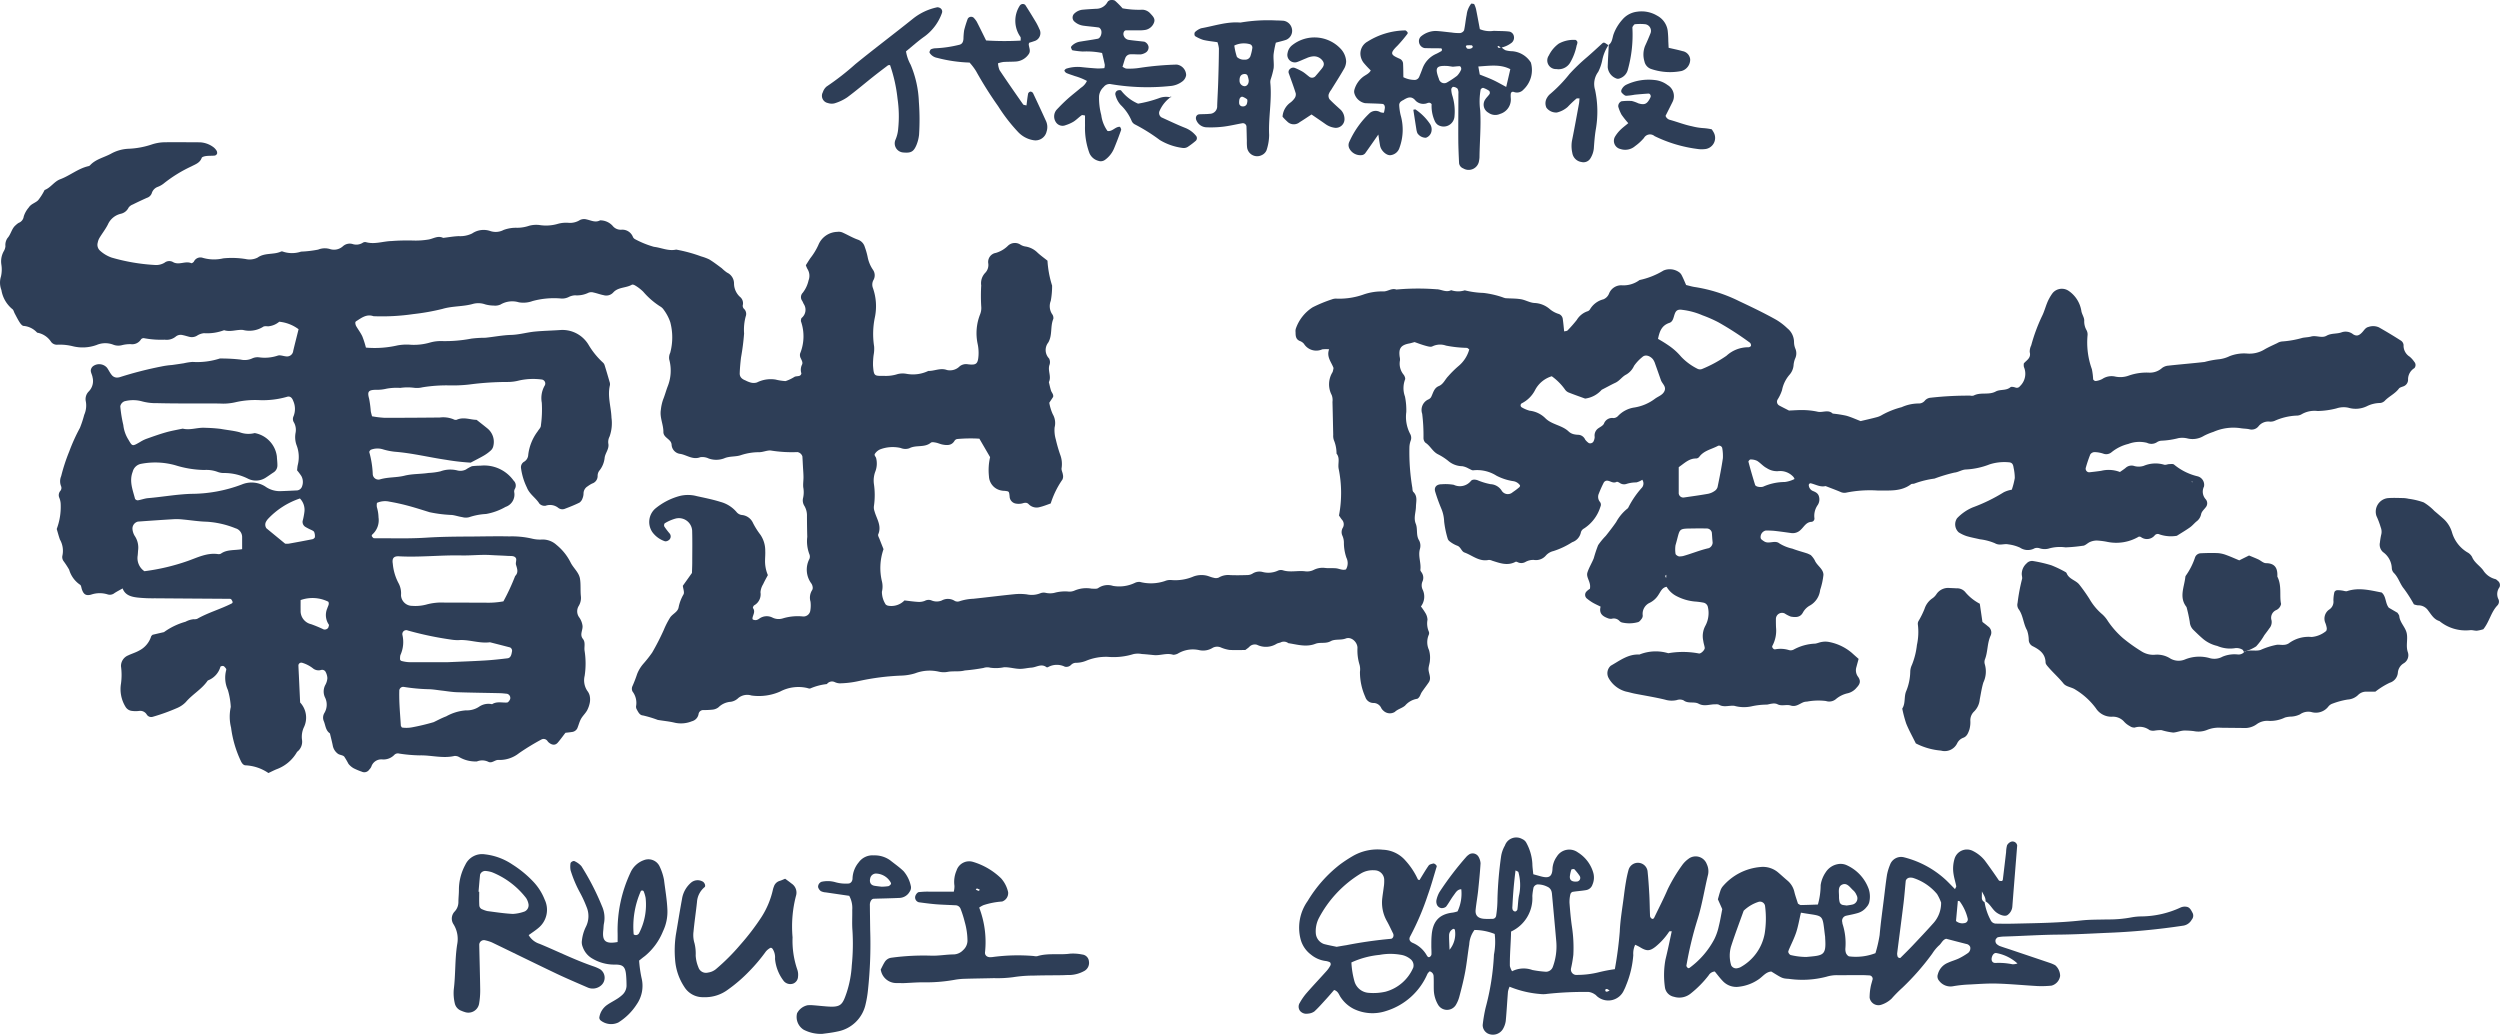
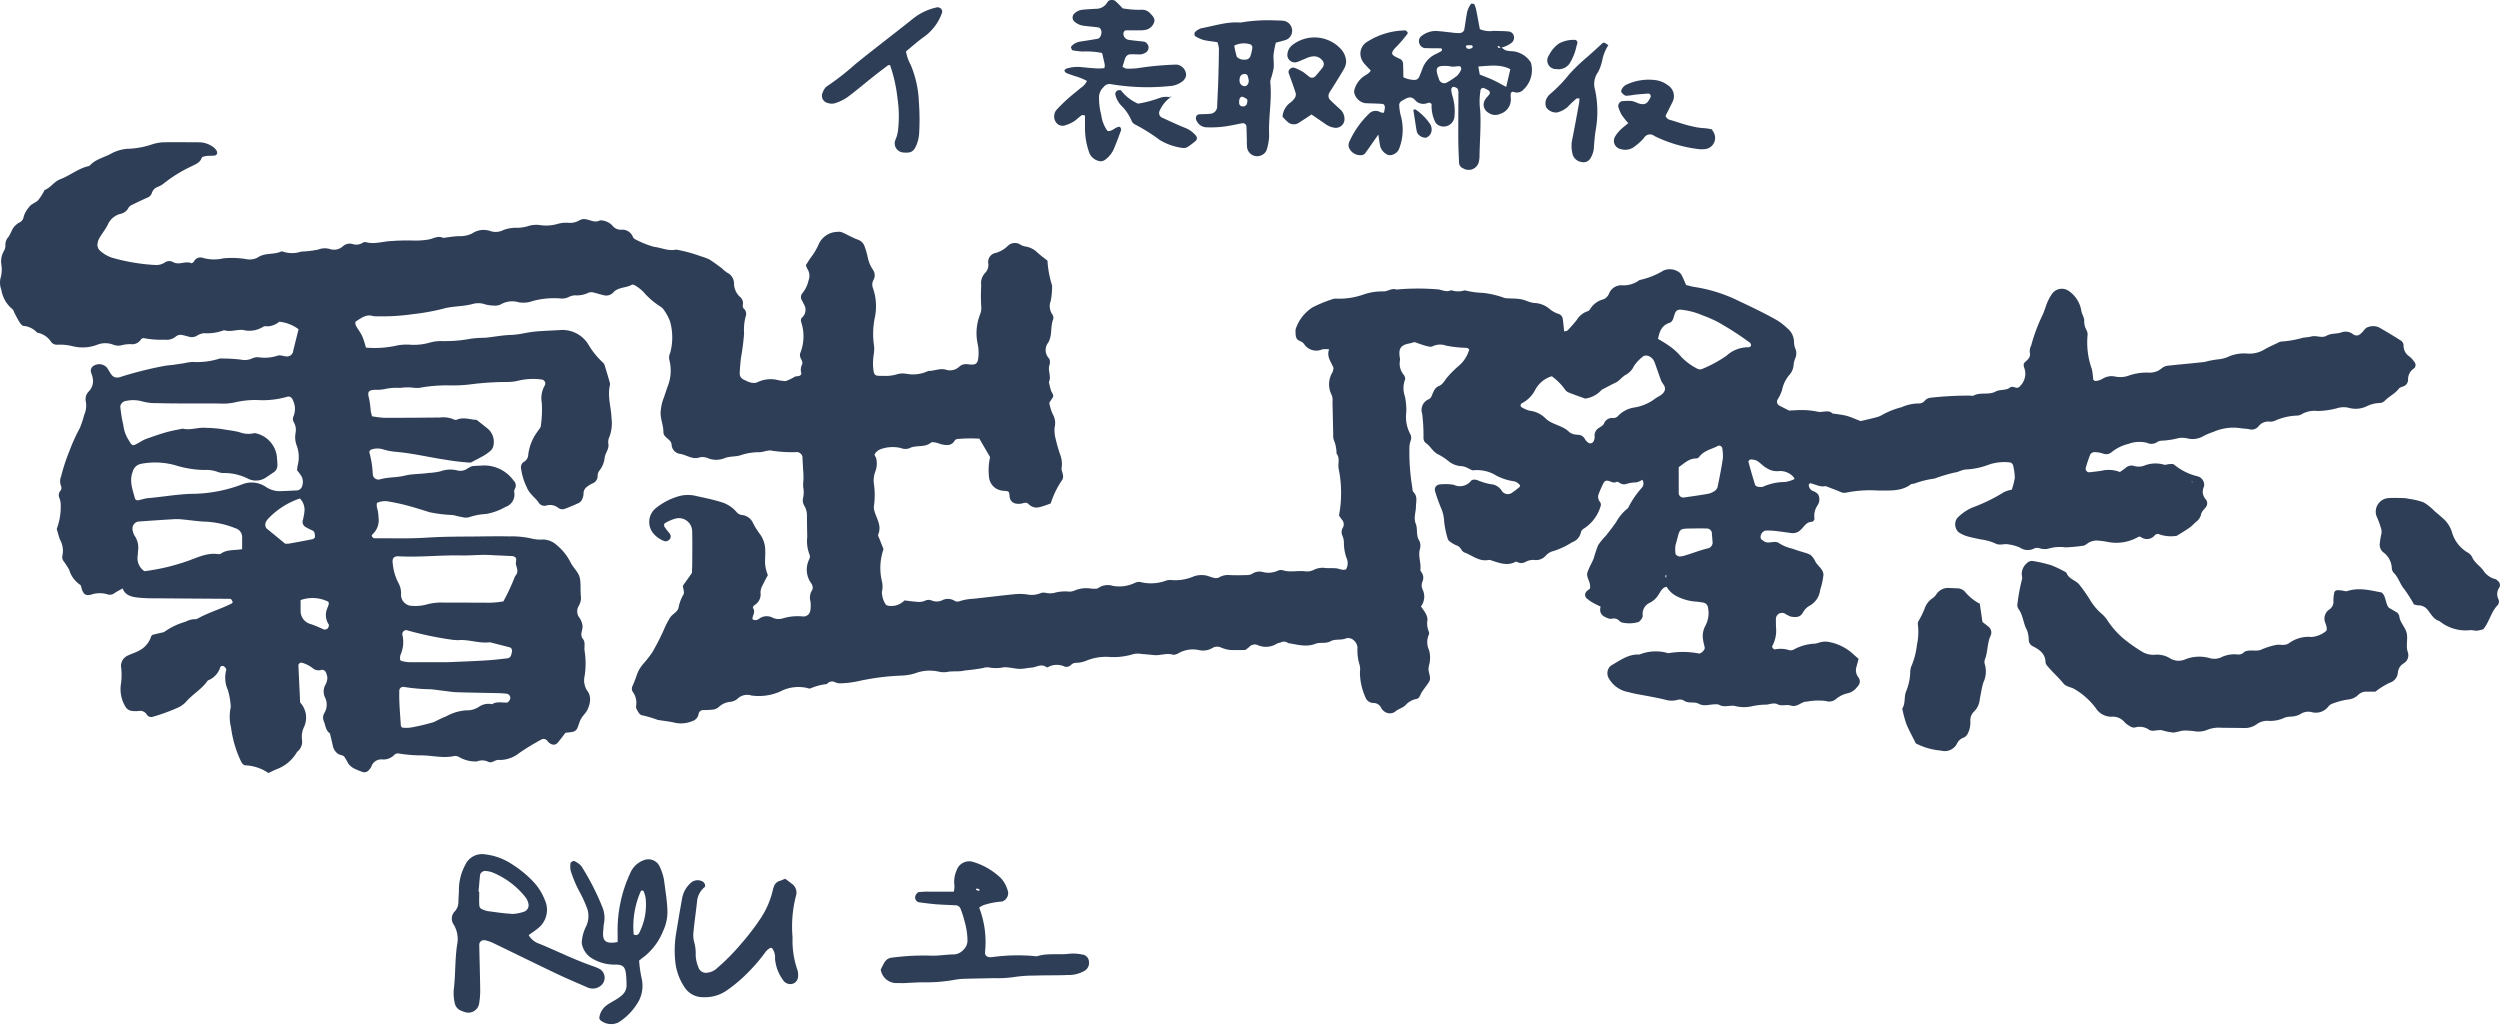
<svg xmlns="http://www.w3.org/2000/svg" width="333.72" height="138.108" viewBox="0 0 333.72 138.108">
  <defs>
    <clipPath id="clip-path">
      <rect id="長方形_166" data-name="長方形 166" width="333.72" height="138.108" fill="#2e3e57" />
    </clipPath>
  </defs>
  <g id="グループ_5" data-name="グループ 5" transform="translate(0 0)">
    <g id="グループ_4" data-name="グループ 4" transform="translate(0 0)" clip-path="url(#clip-path)">
      <path id="パス_11" data-name="パス 11" d="M219.249,51.507a2.465,2.465,0,0,1-.825.376,4.256,4.256,0,0,0-1.356.214,1,1,0,0,1-.878-.164c-.12-.07-.311-.17-.4-.123-.5.267-.89-.2-1.339-.161a.527.527,0,0,0-.361.241,15.178,15.178,0,0,0-.664,1.48,1.061,1.061,0,0,0,.135,1.1.6.6,0,0,1,.076.652,5.3,5.3,0,0,1-2.173,2.9.856.856,0,0,0-.429.5,1.749,1.749,0,0,1-1.166,1.339,10.528,10.528,0,0,1-2.5,1.183,1.952,1.952,0,0,0-.989.57,1.746,1.746,0,0,1-1.65.611,2.13,2.13,0,0,0-1.1.273,1.116,1.116,0,0,1-.878.1c-.147-.05-.341-.173-.437-.123-1.083.584-2.108.179-3.141-.147a.989.989,0,0,0-.449-.1c-1.265.27-2.178-.608-3.238-.992-.42-.153-.484-.763-1-.919a3.9,3.9,0,0,1-1-.584.713.713,0,0,1-.25-.385,12.881,12.881,0,0,1-.461-2.231,4.907,4.907,0,0,0-.4-1.785,22.764,22.764,0,0,1-.787-2.184c-.2-.6.153-1.025.851-1.019a6.317,6.317,0,0,1,1.621.073,1.891,1.891,0,0,0,2.275-.5c.206-.258.578-.211.878-.123a8.48,8.48,0,0,0,1.762.537,1.857,1.857,0,0,1,1.5.9.96.96,0,0,0,1.442.179,9.865,9.865,0,0,0,.916-.693c.05-.041.053-.141.079-.217a1.337,1.337,0,0,0-.942-.575,7.246,7.246,0,0,1-2.2-.719,4.833,4.833,0,0,0-3.092-.728c-.188.035-.42-.147-.628-.229a2.678,2.678,0,0,0-.848-.317,2.942,2.942,0,0,1-1.9-.722,7.591,7.591,0,0,0-1.359-.872c-.713-.361-1.022-1.139-1.685-1.553a.906.906,0,0,1-.241-.628,23.888,23.888,0,0,0-.173-3.221,1.545,1.545,0,0,1,.837-1.923.813.813,0,0,0,.346-.294c.279-.54.376-1.213,1.028-1.48.625-.255.837-.89,1.268-1.324a13.808,13.808,0,0,1,1.315-1.307,4.419,4.419,0,0,0,1.489-2.267c-.109-.07-.217-.2-.332-.206a16.007,16.007,0,0,1-2.769-.3,2.357,2.357,0,0,0-1.809.094c-.214.126-.6.015-.89-.065-.52-.138-1.025-.335-1.5-.5-.273.073-.493.147-.722.188-1.21.229-1.4.752-1.265,1.791a1.463,1.463,0,0,1,.038.461,2.31,2.31,0,0,0,.517,1.947c.117.17.235.484.156.622a3.271,3.271,0,0,0-.006,2.261,9.057,9.057,0,0,1,.176,2.064,4.912,4.912,0,0,0,.511,2.915,1.061,1.061,0,0,1,.085.884,2.878,2.878,0,0,0-.179.9,28.821,28.821,0,0,0,.37,5.3c.053.226.015.534.15.666.608.59.364,1.289.352,1.976-.012.76-.341,1.5-.021,2.287.285.7-.006,1.53.461,2.243a1.55,1.55,0,0,1,.088,1.124c-.264.94.185,1.844.062,2.769-.018.123.12.276.2.405a1.227,1.227,0,0,1,.1,1.113,1.324,1.324,0,0,0,0,1.116,2.161,2.161,0,0,1-.226,2.258,9.121,9.121,0,0,1,.617.907,1.878,1.878,0,0,1,.261.863,2.745,2.745,0,0,0,.176,1.585.576.576,0,0,1-.012.446,2.485,2.485,0,0,0,.038,2.02,3.629,3.629,0,0,1,.123,1.365c-.012.379-.173.755-.188,1.133-.018.6.432,1.2.038,1.8-.3.449-.637.872-.937,1.318-.129.191-.188.429-.317.619-.079.12-.22.273-.344.279a2.666,2.666,0,0,0-1.568.9c-.405.352-.96.452-1.371.843a1.245,1.245,0,0,1-1.5-.141,1.354,1.354,0,0,1-.3-.352,1.142,1.142,0,0,0-1.1-.7,1.136,1.136,0,0,1-1.039-.8,8.124,8.124,0,0,1-.716-3.359,2.35,2.35,0,0,0-.047-.922,6.5,6.5,0,0,1-.282-2.287c-.021-.787-.837-1.515-1.556-1.242-.681.261-1.436.038-2.023.364-.675.37-1.4.1-2.029.344-1.236.484-2.419.1-3.623-.082a.978.978,0,0,0-1.083-.073,2.594,2.594,0,0,0-.443.132,2.713,2.713,0,0,1-2.657.156,1.012,1.012,0,0,0-1.06.311c-.17.153-.364.282-.5.388-.746,0-1.442.035-2.132-.015a4.55,4.55,0,0,1-1.1-.314,1.265,1.265,0,0,0-1.119.032,2.4,2.4,0,0,1-1.782.317,3.875,3.875,0,0,0-2.877.461,1.528,1.528,0,0,1-.437.141.465.465,0,0,1-.229,0c-.848-.252-1.682.141-2.525.056-.537-.053-1.075-.112-1.612-.144a2.778,2.778,0,0,0-1.136.015,8.958,8.958,0,0,1-3.409.364,6.961,6.961,0,0,0-2.933.54,3.666,3.666,0,0,1-1.356.255.921.921,0,0,0-.6.264.878.878,0,0,1-.846.255,2.419,2.419,0,0,0-2.228.05.242.242,0,0,1-.223.015c-.684-.523-1.333.015-2,.059-.537.035-1.078.182-1.612.164-.687-.021-1.371-.241-2.052-.214a5.377,5.377,0,0,1-1.829.062,1.562,1.562,0,0,0-.913.032,25.055,25.055,0,0,1-2.5.335c-.775.208-1.538.044-2.3.191a2.878,2.878,0,0,1-1.142-.026,5.474,5.474,0,0,0-3.2.22,7.02,7.02,0,0,1-1.814.3,32.237,32.237,0,0,0-5.722.734,12.659,12.659,0,0,1-2.528.3,1.754,1.754,0,0,1-.666-.173.849.849,0,0,0-1.031.27,7.612,7.612,0,0,0-2.193.575c-.112.059-.308-.006-.449-.053a5.224,5.224,0,0,0-3.6.476,7.04,7.04,0,0,1-3.831.528,1.886,1.886,0,0,0-1.738.323,1.849,1.849,0,0,1-1.013.517,2.587,2.587,0,0,0-1.659.743,1.578,1.578,0,0,1-.849.311,10.826,10.826,0,0,1-1.157.05.627.627,0,0,0-.643.54,1.2,1.2,0,0,1-.887.954,3.842,3.842,0,0,1-2.27.2c-.749-.185-1.527-.25-2.29-.379a15.228,15.228,0,0,0-1.985-.6c-.408-.015-.617-.432-.8-.772a.759.759,0,0,1-.112-.443,2.5,2.5,0,0,0-.467-1.973.822.822,0,0,1-.038-.664,17.874,17.874,0,0,0,.658-1.7,4.752,4.752,0,0,1,.846-1.371A16.54,16.54,0,0,0,87.054,74.6,32.623,32.623,0,0,0,88.6,71.586a11.083,11.083,0,0,1,.831-1.632c.317-.523,1.051-.755,1.157-1.409a5.541,5.541,0,0,1,.652-1.715c.147-.273-.044-.722-.091-1.151.37-.52.772-1.086,1.218-1.712.012-.408.035-.869.038-1.333,0-1.386.029-2.777-.009-4.163a1.774,1.774,0,0,0-2.2-1.767,5.633,5.633,0,0,0-1.468.64.448.448,0,0,0-.053.42,9.382,9.382,0,0,0,.69.91.614.614,0,0,1-.176.966.638.638,0,0,1-.423.1,3.419,3.419,0,0,1-1.668-1.2,2.388,2.388,0,0,1,.352-3.147,8.635,8.635,0,0,1,3.277-1.7,4.576,4.576,0,0,1,2.3.023c1.057.232,2.126.443,3.156.769a4.263,4.263,0,0,1,2.129,1.342,1.08,1.08,0,0,0,.787.411,1.813,1.813,0,0,1,1.424,1.075,10.008,10.008,0,0,0,.981,1.553,3.751,3.751,0,0,1,.646,2.167c.021.385-.015.772-.023,1.157a4.784,4.784,0,0,0,.373,2.064c-.206.388-.437.79-.628,1.21a2.4,2.4,0,0,0-.358,1.083,1.682,1.682,0,0,1-.848,1.747c-.094.062-.194.305-.153.361.349.47.006.887-.065,1.321-.012.07.015.2.053.211a.9.9,0,0,0,.435.073,1.061,1.061,0,0,0,.414-.191,1.691,1.691,0,0,1,1.762-.144,1.845,1.845,0,0,0,1.359.115,6.857,6.857,0,0,1,2.748-.261.924.924,0,0,0,.954-.837,4.07,4.07,0,0,0,.018-1.148,1.853,1.853,0,0,1,.229-1.55.649.649,0,0,0,.053-.44,1.082,1.082,0,0,0-.167-.429,3.089,3.089,0,0,1-.258-3.285.832.832,0,0,0-.018-.655,4.846,4.846,0,0,1-.27-2.281c-.026-.928-.038-1.856-.041-2.786a2.522,2.522,0,0,0-.332-1.333,1.374,1.374,0,0,1-.179-1.11,3.467,3.467,0,0,0,.018-1.38c-.047-.446.032-.907.029-1.362s-.044-.925-.07-1.386-.047-.928-.076-1.389a.844.844,0,0,0-.655-.575,17.852,17.852,0,0,1-3.467-.194c-.5-.1-1.06.194-1.6.208a7.758,7.758,0,0,0-2.481.393c-.7.247-1.5.106-2.246.432a3.018,3.018,0,0,1-2.058.018,1.964,1.964,0,0,0-1.116-.176c-1,.39-1.779-.276-2.651-.437a1.3,1.3,0,0,1-1.186-1.245.808.808,0,0,0-.161-.426c-.314-.423-.94-.646-.934-1.265.009-1-.514-1.923-.338-2.959a6.2,6.2,0,0,1,.291-1.339c.235-.573.393-1.177.611-1.756a5.681,5.681,0,0,0,.214-3.617,1.494,1.494,0,0,1,.132-.887,7.951,7.951,0,0,0,.006-4.1,6.038,6.038,0,0,0-.86-1.635,1.41,1.41,0,0,0-.5-.467,10.087,10.087,0,0,1-2.24-1.949,5.6,5.6,0,0,0-1.089-.84c-.123-.076-.338-.156-.435-.1-.79.461-1.841.294-2.5,1.051a1.258,1.258,0,0,1-1.28.341c-.452-.085-.89-.258-1.342-.352a1.009,1.009,0,0,0-.661.026,3.5,3.5,0,0,1-1.8.349,2.127,2.127,0,0,0-.872.238,1.966,1.966,0,0,1-1.119.176,10.876,10.876,0,0,0-3.679.349,3.544,3.544,0,0,1-1.832.17,3.069,3.069,0,0,0-2.454.3,1.745,1.745,0,0,1-.9.135,4.419,4.419,0,0,1-1.145-.161,2.747,2.747,0,0,0-1.6-.07c-1.339.388-2.754.273-4.107.678a29.89,29.89,0,0,1-3.881.69,28.81,28.81,0,0,1-5.323.282c-.934-.329-1.612.235-2.322.681a.245.245,0,0,0-.1.191,1.09,1.09,0,0,0,.106.437c.27.47.608.9.834,1.392a12.479,12.479,0,0,1,.476,1.491,13.531,13.531,0,0,0,4.2-.291,6.715,6.715,0,0,1,1.841-.085,7.733,7.733,0,0,0,2.519-.3,5.218,5.218,0,0,1,1.606-.194,18.583,18.583,0,0,0,3.925-.332,15.29,15.29,0,0,1,1.847-.112c1.145-.115,2.284-.346,3.429-.379,1.1-.029,2.134-.346,3.206-.449,1.154-.109,2.316-.126,3.476-.211a4.062,4.062,0,0,1,3.676,1.991,10.433,10.433,0,0,0,1.891,2.337.805.805,0,0,1,.25.382c.229.728.443,1.462.655,2.2a.956.956,0,0,1,.053.458c-.358,1.471.159,2.9.206,4.348a5.3,5.3,0,0,1-.258,2.513,1.586,1.586,0,0,0-.17.9c.167.769-.443,1.309-.493,2a3.238,3.238,0,0,1-.722,1.679,1.15,1.15,0,0,0-.206.637,1.053,1.053,0,0,1-.737,1.054,3.728,3.728,0,0,0-.59.367,1.12,1.12,0,0,0-.555.954,1.768,1.768,0,0,1-.141.672,1.123,1.123,0,0,1-.4.552c-.619.305-1.262.564-1.908.807a.9.9,0,0,1-.893-.082,1.764,1.764,0,0,0-1.726-.305A.958.958,0,0,1,72,54.713c-.479-.778-1.309-1.236-1.671-2.158a8.407,8.407,0,0,1-.787-2.628.852.852,0,0,1,.385-.787,1.125,1.125,0,0,0,.584-.937,6.475,6.475,0,0,1,1.277-3.159c.147-.261.426-.47.417-.8a15.3,15.3,0,0,0,.117-3,3.358,3.358,0,0,1,.367-2.252.541.541,0,0,0-.417-.851,8.6,8.6,0,0,0-2.992.138,5.861,5.861,0,0,1-1.6.194,39.1,39.1,0,0,0-5.073.344,19.461,19.461,0,0,1-2.548.115,20.132,20.132,0,0,0-3.664.252,3.078,3.078,0,0,1-1.139.065,6.805,6.805,0,0,0-1.829.018,7.436,7.436,0,0,0-1.82.1,5.437,5.437,0,0,1-1.38.153c-1.177-.006-1.18.341-.948,1.221a14.359,14.359,0,0,1,.211,1.6c.029.22.1.435.17.713a13.387,13.387,0,0,0,1.609.2c2.478.009,4.953-.012,7.431-.035a3.641,3.641,0,0,1,1.82.229.591.591,0,0,0,.44.073c.916-.423,1.814,0,2.66.009.526.414,1.01.79,1.483,1.177a2.309,2.309,0,0,1,.752,2.3,1.107,1.107,0,0,1-.329.6,5.345,5.345,0,0,1-.928.687c-.531.311-1.086.584-1.77.948a29.425,29.425,0,0,1-3.274-.376c-2.29-.335-4.545-.9-6.861-1.08a8.441,8.441,0,0,1-1.585-.323,2.434,2.434,0,0,0-1.582.05c-.109.041-.252.244-.229.335a12.667,12.667,0,0,1,.461,2.951.761.761,0,0,0,1.016.661c1.054-.3,2.17-.214,3.206-.473,1.072-.267,2.149-.206,3.215-.37a8.865,8.865,0,0,0,1.6-.214,3.787,3.787,0,0,1,2.278-.114,1.641,1.641,0,0,0,1.124-.132,4.963,4.963,0,0,1,.8-.44,10.414,10.414,0,0,1,1.142-.07,4.819,4.819,0,0,1,4.425,2,.888.888,0,0,1,.185,1.06.756.756,0,0,0-.112.446,1.74,1.74,0,0,1-1.16,2,7.972,7.972,0,0,1-2.592.942,8.476,8.476,0,0,0-2.275.435,1.766,1.766,0,0,1-.907-.015c-.458-.07-.9-.223-1.362-.285a17.73,17.73,0,0,1-2.992-.37c-.951-.294-1.9-.6-2.866-.86-.819-.22-1.653-.405-2.49-.549a2.637,2.637,0,0,0-1.671.161,1.6,1.6,0,0,0-.015.57,5.243,5.243,0,0,1,.22,1.365,2.554,2.554,0,0,1-.843,2.3.231.231,0,0,0-.053.214c.076.109.188.267.291.27.693.021,1.386,0,2.082.009,1.621.018,3.241.018,4.865-.082,2.005-.129,4.016-.144,6.028-.153,1.7-.012,3.4-.056,5.1-.018a12,12,0,0,1,3,.294,4.446,4.446,0,0,0,1.383.123,2.735,2.735,0,0,1,1.905.719,7.1,7.1,0,0,1,1.876,2.334c.373.757,1.119,1.327,1.26,2.184.123.755.038,1.544.117,2.311a2.061,2.061,0,0,1-.288,1.321,1.362,1.362,0,0,0,.073,1.533,2.492,2.492,0,0,1,.429,1.06c.1.6-.423,1.2.056,1.8.376.464.15,1.045.223,1.568a10.889,10.889,0,0,1,.012,3.368,2.53,2.53,0,0,0,.355,2.005,1.69,1.69,0,0,1,.311.619,2.393,2.393,0,0,1,.032.9,3.645,3.645,0,0,1-.379,1.1c-.226.4-.587.725-.807,1.124s-.32.854-.5,1.271a.916.916,0,0,1-.749.481c-.305.05-.611.076-.825.1-.379.487-.687.928-1.036,1.327-.329.373-.769.338-1.21-.047a1.1,1.1,0,0,1-.153-.176.621.621,0,0,0-.822-.2,31.4,31.4,0,0,0-2.968,1.811,4.149,4.149,0,0,1-2.763.91c-.455-.023-.843.476-1.321.264a1.851,1.851,0,0,0-1.544-.062,4.333,4.333,0,0,1-2.349-.57,1.1,1.1,0,0,0-.649-.161c-1.547.358-3.077-.109-4.618-.079a19.943,19.943,0,0,1-2.763-.241.658.658,0,0,0-.634.159,2,2,0,0,1-1.668.617,1.4,1.4,0,0,0-1.418.975,1.3,1.3,0,0,1-.267.376.792.792,0,0,1-1.019.285,8.558,8.558,0,0,1-1.069-.449,2.347,2.347,0,0,1-.7-.6,9.87,9.87,0,0,0-.564-.963c-.194-.2-.578-.2-.825-.364a1.743,1.743,0,0,1-.711-1.157c-.109-.528-.247-1.051-.37-1.574-.573-.385-.581-1.048-.807-1.609a1.2,1.2,0,0,1,.065-1.11,2.147,2.147,0,0,0,.117-2.017,1.856,1.856,0,0,1,.026-1.759A2.123,2.123,0,0,0,43.7,78a1.991,1.991,0,0,0-.264-.875.527.527,0,0,0-.614-.194,1.192,1.192,0,0,1-1.083-.258,4.359,4.359,0,0,0-1.442-.725.386.386,0,0,0-.464.367c.018.464.041.928.065,1.392.053,1.157.106,2.311.164,3.55a2.959,2.959,0,0,1,.481,3.359,3.051,3.051,0,0,0-.235,1.585,1.688,1.688,0,0,1-.652,1.647,5.189,5.189,0,0,1-2.754,2.328c-.355.147-.7.326-1.072.5a5.9,5.9,0,0,0-3.027-1.028c-.323.006-.526-.3-.658-.584a14.811,14.811,0,0,1-1.3-4.442,6.056,6.056,0,0,1-.041-2.763,9.812,9.812,0,0,0-.385-2.264,3.958,3.958,0,0,1-.217-2.692.274.274,0,0,0-.062-.211c-.1-.115-.2-.264-.329-.3s-.364.029-.39.106A2.743,2.743,0,0,1,27.785,78.3c-.065.026-.112.109-.156.17-.784,1.072-1.973,1.723-2.821,2.728a3.547,3.547,0,0,1-1.127.781,26.166,26.166,0,0,1-3.268,1.183.7.7,0,0,1-.819-.285,1.017,1.017,0,0,0-.963-.5,3.684,3.684,0,0,1-1.151-.015,1.137,1.137,0,0,1-.719-.514,4.514,4.514,0,0,1-.611-3.109,8.552,8.552,0,0,0,0-2.308,1.532,1.532,0,0,1,.963-1.462c.482-.232,1-.376,1.477-.649a3.181,3.181,0,0,0,1.585-1.885c.021-.068.1-.117.185-.214.481-.112,1-.235,1.527-.355a9.043,9.043,0,0,1,2.88-1.386,2.853,2.853,0,0,1,1.089-.338,1.1,1.1,0,0,0,.458-.047c1.477-.843,3.124-1.292,4.63-2.061a.229.229,0,0,0,.109-.188,1.069,1.069,0,0,0-.191-.361.306.306,0,0,0-.217-.065c-3.326-.023-6.653-.041-9.976-.07a19.694,19.694,0,0,1-2.319-.1c-.831-.1-1.656-.308-1.982-1.218-.42.238-.766.414-1.089.625a.978.978,0,0,1-.875.185,3.544,3.544,0,0,0-2.267.026c-.672.17-.978-.047-1.207-.71-.073-.211-.091-.528-.238-.614A3.657,3.657,0,0,1,9.23,63.532a11.951,11.951,0,0,0-.76-1.163.933.933,0,0,1-.153-.661A3.019,3.019,0,0,0,8,59.51c-.159-.435-.27-.884-.429-1.412A8.421,8.421,0,0,0,8.1,54.78a2.444,2.444,0,0,0-.2-.887.871.871,0,0,1,.144-.866.618.618,0,0,0,.109-.643,1.722,1.722,0,0,1,.012-1.339,23.9,23.9,0,0,1,1.075-3.288A24.3,24.3,0,0,1,10.669,44.6a14.127,14.127,0,0,0,.57-1.735,3.039,3.039,0,0,0,.214-1.806,1.444,1.444,0,0,1,.373-1.3,1.978,1.978,0,0,0,.526-1.914c-.038-.3-.226-.59-.235-.89a.8.8,0,0,1,.3-.584,1.385,1.385,0,0,1,1.87.208c.226.314.385.681.634.972a.881.881,0,0,0,.828.326.961.961,0,0,0,.226-.041,49.738,49.738,0,0,1,5.6-1.436,10.714,10.714,0,0,1,1.377-.191q.8-.11,1.6-.235a7.352,7.352,0,0,1,1.145-.176,9.852,9.852,0,0,0,3.649-.458,23.538,23.538,0,0,1,2.774.144,2.4,2.4,0,0,0,1.544-.156,1.693,1.693,0,0,1,.893-.147,5.448,5.448,0,0,0,2.51-.223c.32-.117.749.07,1.13.1a.828.828,0,0,0,.945-.746c.229-.966.479-1.926.713-2.88a5.156,5.156,0,0,0-2.581-1,2.63,2.63,0,0,1-1.48.614c-.229-.012-.531-.05-.681.07a3.438,3.438,0,0,1-2.675.414c-.851-.076-1.682.308-2.525.032a6.4,6.4,0,0,1-2.686.4,2.1,2.1,0,0,0-.854.285,1.34,1.34,0,0,1-1.1.2c-.3-.073-.593-.173-.9-.232a1.033,1.033,0,0,0-.881.173,1.916,1.916,0,0,1-1.509.44,12.08,12.08,0,0,1-2.757-.2.451.451,0,0,0-.4.15,1.379,1.379,0,0,1-1.38.646,4.523,4.523,0,0,0-1.139.129,1.867,1.867,0,0,1-1.142-.038,2.969,2.969,0,0,0-2.272.021A5.452,5.452,0,0,1,9.7,33.7a7.111,7.111,0,0,0-2.055-.2.953.953,0,0,1-.816-.367,2.786,2.786,0,0,0-1.873-1.242,2.732,2.732,0,0,0-1.811-.9c-.176-.012-.379-.255-.5-.44-.252-.385-.455-.8-.675-1.21-.112-.2-.161-.49-.329-.6A4.14,4.14,0,0,1,.187,26.2,2.716,2.716,0,0,1,.129,24.39a4.186,4.186,0,0,0,.05-1.6A2.777,2.777,0,0,1,.513,21a1.539,1.539,0,0,0,.211-.649A1.624,1.624,0,0,1,1,19.264c.473-.514.549-1.289,1.122-1.741a1.942,1.942,0,0,1,.364-.285,1.049,1.049,0,0,0,.681-.854,3.35,3.35,0,0,1,.672-1.2c.311-.5.9-.608,1.257-.978a7.451,7.451,0,0,0,.857-1.359c.819-.3,1.262-1.127,2.087-1.436,1.295-.481,2.378-1.427,3.755-1.744a.417.417,0,0,0,.208-.1c.76-.84,1.864-1.048,2.8-1.556a5.3,5.3,0,0,1,2.434-.672A11.037,11.037,0,0,0,20.2,6.789a5.854,5.854,0,0,1,1.588-.308c1.627-.035,3.253,0,4.88,0a3.282,3.282,0,0,1,1.738.59,1.731,1.731,0,0,1,.479.49.589.589,0,0,1,.094.426.441.441,0,0,1-.3.264c-.382.044-.775.012-1.157.062-.214.026-.552.109-.6.25-.244.678-.846.851-1.386,1.139a18.114,18.114,0,0,0-3.735,2.319,3.038,3.038,0,0,1-.813.435,1.3,1.3,0,0,0-.737.843,1.015,1.015,0,0,1-.655.6c-.634.285-1.262.578-1.885.89a1.206,1.206,0,0,0-.546.405,1.509,1.509,0,0,1-1.054.831,2.509,2.509,0,0,0-1.715,1.436c-.314.617-.749,1.171-1.11,1.767a1.927,1.927,0,0,0-.241.649,1.051,1.051,0,0,0,.3,1.063,4.49,4.49,0,0,0,1.582.937,25.773,25.773,0,0,0,5.684.975,2.2,2.2,0,0,0,1.342-.291,1.026,1.026,0,0,1,1.1-.117c.81.508,1.674-.179,2.478.17.076.032.288-.106.352-.211a.961.961,0,0,1,1.183-.5,5.4,5.4,0,0,0,2.733.07,11.486,11.486,0,0,1,2.995.091,2.386,2.386,0,0,0,1.582-.188c.954-.687,2.126-.358,3.112-.8a.3.3,0,0,1,.223-.021,3.792,3.792,0,0,0,2.478.018,14.483,14.483,0,0,0,2.284-.27,2.368,2.368,0,0,1,1.547-.079,1.766,1.766,0,0,0,1.747-.361,1.365,1.365,0,0,1,1.283-.308,1.6,1.6,0,0,0,1.336-.141.593.593,0,0,1,.437-.112c1.169.344,2.3-.115,3.45-.141a27.464,27.464,0,0,1,2.783-.07,10.489,10.489,0,0,0,2.076-.123c.675-.085,1.3-.59,2.023-.226.69-.082,1.38-.208,2.07-.235a3.642,3.642,0,0,0,1.8-.358,2.725,2.725,0,0,1,2.44-.317,2.251,2.251,0,0,0,1.756-.15,4.762,4.762,0,0,1,1.811-.291,5,5,0,0,0,1.574-.261,3.646,3.646,0,0,1,1.371-.112,5.6,5.6,0,0,0,2.519-.161,4.062,4.062,0,0,1,1.38-.129,2.458,2.458,0,0,0,1.538-.373,1.265,1.265,0,0,1,.89-.079c.6.126,1.169.464,1.8.123a2.242,2.242,0,0,1,1.656.711,1.382,1.382,0,0,0,1.215.537,1.516,1.516,0,0,1,1.491.916.632.632,0,0,0,.288.341A12.359,12.359,0,0,0,87.3,20.435c.986.112,1.926.6,2.957.367a19.862,19.862,0,0,1,3.341.91,6.839,6.839,0,0,1,1.077.4c.584.355,1.127.775,1.679,1.183a5.174,5.174,0,0,0,.7.581,1.6,1.6,0,0,1,.928,1.494,2.441,2.441,0,0,0,.884,1.82,1.1,1.1,0,0,1,.279,1.063.609.609,0,0,0,.126.417.934.934,0,0,1,.273,1.048,6.8,6.8,0,0,0-.217,2.284,31.389,31.389,0,0,1-.411,3.206c-.082.69-.147,1.386-.173,2.079-.021.49.247.781.766.981a3.483,3.483,0,0,0,.637.264,1.5,1.5,0,0,0,.9.006,4.092,4.092,0,0,1,2.472-.388,7.379,7.379,0,0,0,1.342.208,5.29,5.29,0,0,0,1.21-.578c.208-.088.464-.056.678-.138a.407.407,0,0,0,.226-.32,1.546,1.546,0,0,1,.062-1.116c.176-.294,0-.578-.129-.866a.919.919,0,0,1-.106-.658,6.076,6.076,0,0,0,.114-4.31.761.761,0,0,1,.012-.229c.023-.07.026-.167.073-.211a1.4,1.4,0,0,0,.282-1.879c-.07-.138-.126-.285-.206-.417a.826.826,0,0,1,.076-1.063,4.126,4.126,0,0,0,.778-1.653,1.7,1.7,0,0,0-.15-1.533,3.647,3.647,0,0,1-.211-.5c.179-.282.379-.608.59-.925a8.553,8.553,0,0,0,1.08-1.767,2.8,2.8,0,0,1,2.528-1.759,1.308,1.308,0,0,1,.672.076c.7.308,1.371.719,2.1.972a1.453,1.453,0,0,1,.9.972,9.166,9.166,0,0,1,.382,1.339,4.518,4.518,0,0,0,.7,1.691,1.283,1.283,0,0,1,.1,1.333,1.28,1.28,0,0,0-.1,1.107,7.307,7.307,0,0,1,.27,3.887,10.809,10.809,0,0,0-.106,3.922,4.37,4.37,0,0,1-.07,1.148,9.626,9.626,0,0,0-.079,1.389c.112,1.465.161,1.389,1.512,1.389a5.093,5.093,0,0,0,1.806-.25,2.874,2.874,0,0,1,1.145-.026A4.741,4.741,0,0,0,123.918,37c.828.023,1.609-.446,2.484-.123a1.822,1.822,0,0,0,1.709-.5,1.372,1.372,0,0,1,1.075-.267c1.127.144,1.356-.038,1.433-1.166a5.784,5.784,0,0,0-.126-1.6,6.85,6.85,0,0,1,.323-3.861,2.3,2.3,0,0,0,.164-1.122,23.636,23.636,0,0,1,0-2.774,2,2,0,0,1,.552-1.7,1.5,1.5,0,0,0,.382-1.283,1.225,1.225,0,0,1,1.016-1.359,3.8,3.8,0,0,0,1.577-.913,1.341,1.341,0,0,1,1.715-.185,1.706,1.706,0,0,0,.646.241,2.9,2.9,0,0,1,1.629.822c.391.364.834.678,1.327,1.072a13.693,13.693,0,0,0,.619,3.329,10.818,10.818,0,0,1-.179,2.035,1.93,1.93,0,0,0,.17,1.756.844.844,0,0,1,.173.646c-.432,1.013-.1,2.167-.678,3.162a1.616,1.616,0,0,0,.109,2.126,1.078,1.078,0,0,1,.047.884c-.247.76.3,1.53-.073,2.272.091.376.167.757.282,1.124.088.285.367.5.285.854-.164.25-.332.5-.514.778a6.291,6.291,0,0,0,.47,1.538,2.323,2.323,0,0,1,.241,1.753,4.4,4.4,0,0,0,.159,1.6,19.837,19.837,0,0,0,.575,2.008,3.5,3.5,0,0,1,.2,1.814c-.056.273.141.59.173.89a.981.981,0,0,1-.065.655,11.794,11.794,0,0,0-1.562,3.186c-.423.144-.919.352-1.436.476a1.473,1.473,0,0,1-1.5-.376c-.244-.255-.511-.214-.834-.114a2.04,2.04,0,0,1-.9.026.993.993,0,0,1-.816-.972c-.073-.643-.07-.649-.564-.713-.153-.023-.311-.009-.461-.044a2.008,2.008,0,0,1-1.732-1.905,7.633,7.633,0,0,1,.153-2.56c-.455-.784-.916-1.58-1.433-2.466a19.8,19.8,0,0,0-2.91.041.522.522,0,0,0-.39.217c-.39.675-1,.643-1.629.523-.3-.059-.587-.2-.89-.258-.217-.041-.526-.1-.661.015-.849.7-1.976.258-2.883.749a1.624,1.624,0,0,1-1.136-.044,4.744,4.744,0,0,0-2.722.173,1.614,1.614,0,0,0-.7.567c-.185.22.094.408.141.614a2.952,2.952,0,0,1-.123,1.823,3.432,3.432,0,0,0-.179,1.588,10.2,10.2,0,0,1,.006,2.989,1.475,1.475,0,0,0,.073.669c.273,1.016,1,1.949.5,3.106-.07.161.106.435.185.649.164.432.338.86.523,1.327a7.658,7.658,0,0,0-.206,4.322,2.913,2.913,0,0,1-.009,1.368,3.12,3.12,0,0,0,.511,1.7.725.725,0,0,0,.4.17,2.431,2.431,0,0,0,2.1-.716c.611.068,1.215.161,1.826.194a2.055,2.055,0,0,0,.9-.144,1.048,1.048,0,0,1,.878-.053,1.788,1.788,0,0,0,1.359.018,1.7,1.7,0,0,1,1.759.053.81.81,0,0,0,.658.029,6.754,6.754,0,0,1,1.82-.32c1.841-.194,3.676-.429,5.514-.611a7.3,7.3,0,0,1,1.621.026,3.081,3.081,0,0,0,1.817-.156,1.209,1.209,0,0,1,.672-.056,2.7,2.7,0,0,0,1.148.018,5.376,5.376,0,0,1,1.838-.191,1.64,1.64,0,0,0,.907-.129,4,4,0,0,1,2.264-.252c.3,0,.684.068.887-.082a2.251,2.251,0,0,1,1.97-.285,4.836,4.836,0,0,0,2.942-.414,1.3,1.3,0,0,1,.655-.115,5.836,5.836,0,0,0,3.332-.12,1.788,1.788,0,0,1,.9-.129,6.162,6.162,0,0,0,2.921-.481,3.1,3.1,0,0,1,1.8-.1c.3.085.584.214.887.273a1.014,1.014,0,0,0,.664-.018,2.469,2.469,0,0,1,1.553-.335c.769.032,1.538.015,2.308-.009a1.34,1.34,0,0,0,.658-.191,1.69,1.69,0,0,1,1.333-.223,3.04,3.04,0,0,0,2.04-.164.981.981,0,0,1,.669-.062c.992.32,2.008.009,3.006.144a1.991,1.991,0,0,0,1.122-.188,2.625,2.625,0,0,1,1.568-.258c.458.047.925,0,1.383.038s.881.314,1.359.15a1.634,1.634,0,0,0,.059-1.553,6.173,6.173,0,0,1-.338-2.041,2.309,2.309,0,0,0-.194-.893,1.144,1.144,0,0,1,.065-1.1.913.913,0,0,0-.15-1.069c-.138-.179-.261-.373-.376-.537a16.175,16.175,0,0,0-.047-6.254c-.129-.669.22-1.4-.282-2.014a4.655,4.655,0,0,0-.355-1.8,1.711,1.711,0,0,1-.085-.687c-.035-1.471-.059-2.942-.1-4.413a1.9,1.9,0,0,0-.1-.907,3.072,3.072,0,0,1,.12-3.08,3.646,3.646,0,0,0,.12-.534c-.27-.772-.975-1.483-.587-2.5a4.464,4.464,0,0,0-.925.009,1.939,1.939,0,0,1-2.437-.74,1.277,1.277,0,0,0-.573-.385c-.531-.235-.543-.7-.546-1.169a1.2,1.2,0,0,1,.032-.461,5.507,5.507,0,0,1,2.246-2.857,18.18,18.18,0,0,1,2.56-1.057,1.514,1.514,0,0,1,.681-.1,9.726,9.726,0,0,0,3.635-.581,7.532,7.532,0,0,1,2.5-.385c.611.053,1.154-.487,1.8-.25a32.01,32.01,0,0,1,5.332-.038c.649-.009,1.292.476,1.985.123a2.872,2.872,0,0,0,1.817.021,11.78,11.78,0,0,0,2.51.346,12.584,12.584,0,0,1,2.475.558,3.207,3.207,0,0,0,.44.144c.69.05,1.389.026,2.067.138.6.1,1.177.458,1.776.5a3.344,3.344,0,0,1,2.1.837,3.377,3.377,0,0,0,1.207.64.828.828,0,0,1,.514.716c.076.531.12,1.066.179,1.606.176-.05.367-.044.455-.135a18.281,18.281,0,0,0,1.224-1.392,2.685,2.685,0,0,1,1.395-1.148.611.611,0,0,0,.37-.267,2.9,2.9,0,0,1,1.806-1.348,1.386,1.386,0,0,0,.755-.8,1.752,1.752,0,0,1,1.656-1.069,3.591,3.591,0,0,0,2.4-.7,10.237,10.237,0,0,0,3.206-1.274,2.152,2.152,0,0,1,2,.179,1.115,1.115,0,0,1,.446.508c.211.405.379.831.567,1.251.42.1.787.217,1.166.27a20.241,20.241,0,0,1,5.934,1.894c1.671.787,3.329,1.58,4.938,2.484a8.077,8.077,0,0,1,1.465,1.124,2.375,2.375,0,0,1,.9,1.817,2.4,2.4,0,0,0,.176.9,1.615,1.615,0,0,1-.032,1.339,2.9,2.9,0,0,0-.206.9,2.18,2.18,0,0,1-.54,1.251,4.436,4.436,0,0,0-1,2.055,5.505,5.505,0,0,1-.59,1.251.575.575,0,0,0,.217.8c.405.22.819.423,1.3.672.619-.023,1.309-.082,2-.062a9.673,9.673,0,0,1,1.838.22c.664.15,1.4-.335,2,.247a15.505,15.505,0,0,1,1.812.285c.663.185,1.3.484,1.914.719.719-.173,1.4-.323,2.067-.5a2.746,2.746,0,0,0,.848-.352,11.027,11.027,0,0,1,2.563-1.007,5.57,5.57,0,0,1,2.249-.493,1.033,1.033,0,0,0,.825-.352,1.118,1.118,0,0,1,.79-.417,44.936,44.936,0,0,1,5.294-.279.909.909,0,0,0,.455-.009c.925-.493,2.008-.032,2.942-.54.593-.323,1.377-.079,1.964-.57.126-.109.458-.032.667.038a.506.506,0,0,0,.6-.176,2.28,2.28,0,0,0,.534-2.566,1.35,1.35,0,0,1-.009-.479c.361-.429,1-.716.784-1.515a1.9,1.9,0,0,1,.2-.89,23.081,23.081,0,0,1,1.427-3.875c.382-.743.546-1.6.954-2.349a5.648,5.648,0,0,1,.493-.781,1.611,1.611,0,0,1,2.105-.285,4,4,0,0,1,1.709,2.651c.053.449.388.878.39,1.315a2.353,2.353,0,0,0,.3,1.283,1.185,1.185,0,0,1,.144.669,10.512,10.512,0,0,0,.575,4.548,8.434,8.434,0,0,1,.17,1.356.425.425,0,0,0,.344.226,2.587,2.587,0,0,0,.866-.267,2.225,2.225,0,0,1,1.75-.326,3.271,3.271,0,0,0,1.82-.141,7.162,7.162,0,0,1,2.733-.385,2.433,2.433,0,0,0,1.691-.625,1.626,1.626,0,0,1,.843-.311c1.615-.179,3.232-.305,4.844-.493a11.491,11.491,0,0,1,1.8-.346,4.37,4.37,0,0,0,1.518-.423,5.289,5.289,0,0,1,2.27-.358,3.845,3.845,0,0,0,2.446-.573c.534-.3,1.1-.552,1.65-.813a1.532,1.532,0,0,1,.637-.22,13.067,13.067,0,0,0,2.739-.484c.382-.073.778-.073,1.148-.176.687-.191,1.415.261,2.058-.106s1.374-.214,2.026-.461a1.6,1.6,0,0,1,1.518.267c.464.288.793.188,1.218-.267.261-.276.426-.625.857-.719a1.867,1.867,0,0,1,1.359.056q1.51.854,2.971,1.791a.8.8,0,0,1,.332.57,1.732,1.732,0,0,0,.819,1.562,3.483,3.483,0,0,1,.614.69.628.628,0,0,1,.006.84,1.75,1.75,0,0,0-.84,1.538.933.933,0,0,1-.631.893c-.211.082-.484.144-.6.308-.517.69-1.327,1.025-1.9,1.641a1.024,1.024,0,0,1-.6.27,4.064,4.064,0,0,0-1.77.432,3.434,3.434,0,0,1-2.487.194A3.006,3.006,0,0,0,311.89,42a10.791,10.791,0,0,1-2.519.349,3.423,3.423,0,0,0-2.2.473,1.424,1.424,0,0,1-.669.144,7.918,7.918,0,0,0-2.895.71,1.448,1.448,0,0,1-.681.085,1.659,1.659,0,0,0-1.433.614,1.154,1.154,0,0,1-1.242.408c-.373-.085-.769-.07-1.151-.138a6.6,6.6,0,0,0-3.635.49,8.3,8.3,0,0,0-1.277.531,2.871,2.871,0,0,1-2.228.335,3.024,3.024,0,0,0-1.148-.035,10.742,10.742,0,0,1-2.267.346,1.225,1.225,0,0,0-.652.223,1.344,1.344,0,0,1-1.289.065,4.146,4.146,0,0,0-2.5.144,5.639,5.639,0,0,0-2.261,1.127,1.1,1.1,0,0,1-1.1.164,4.085,4.085,0,0,0-1.136-.2.726.726,0,0,0-.575.3,17.333,17.333,0,0,0-.593,1.753.48.48,0,0,0,.443.643c.537-.059,1.075-.117,1.609-.2a4.171,4.171,0,0,1,2.493.161c.238-.17.5-.338.74-.531a1.174,1.174,0,0,1,1.069-.3,2.2,2.2,0,0,0,1.368.009,4.042,4.042,0,0,1,2.73-.15c.2.062.449-.076.678-.082s.52-.053.646.068a7.721,7.721,0,0,0,3.077,1.547,1.172,1.172,0,0,1,.913,1.383,1.51,1.51,0,0,0,.235,1.7.827.827,0,0,1-.009,1.075c-.229.308-.549.555-.62.96a1.582,1.582,0,0,1-.631.94c-.294.252-.546.561-.86.781-.567.4-1.166.752-1.735,1.113a4.677,4.677,0,0,1-2.316-.185.523.523,0,0,0-.631.12,1.344,1.344,0,0,1-1.873.217.8.8,0,0,0-.255-.041,5.919,5.919,0,0,1-4.222.7,9.55,9.55,0,0,0-1.377-.176,2.318,2.318,0,0,0-.9.182c-.349.141-.675.528-1,.517a20.558,20.558,0,0,1-2.293.214,5.352,5.352,0,0,0-2.293.173,2.141,2.141,0,0,1-1.145-.047,1.078,1.078,0,0,0-.672-.012,1.868,1.868,0,0,1-1.964-.079,5.36,5.36,0,0,0-1.553-.437c-.584-.129-1.163.22-1.8-.153a7.439,7.439,0,0,0-2-.526c-.6-.141-1.207-.25-1.794-.429a4.7,4.7,0,0,1-1.039-.5,1.45,1.45,0,0,1-.214-1.879,6.238,6.238,0,0,1,2.076-1.442,22.648,22.648,0,0,0,4.163-2.029,3.769,3.769,0,0,1,1.066-.338,9.807,9.807,0,0,0,.4-1.559,6.515,6.515,0,0,0-.159-1.374c-.068-.526-.244-.716-.7-.731a6.43,6.43,0,0,0-2.513.285,9.981,9.981,0,0,1-3.153.681c-.517.012-1.019.37-1.541.414a21.652,21.652,0,0,0-2.651.8,12.359,12.359,0,0,0-2.678.661c-.138.062-.341.009-.452.091-1.342,1.013-2.892.816-4.43.843a16.014,16.014,0,0,0-4.151.264,1.251,1.251,0,0,1-.887-.1c-.64-.267-1.295-.508-1.944-.76-.722.176-1.336-.229-2-.376a.271.271,0,0,0-.2.109.283.283,0,0,0-.035.208.907.907,0,0,0,.526.708c.373.147.713.311.825.734a1.378,1.378,0,0,1-.147,1.122,2.514,2.514,0,0,0-.461,1.744.444.444,0,0,1-.346.523c-.746.018-1.022.643-1.462,1.048a1.491,1.491,0,0,1-1.26.455c-.766-.106-1.53-.217-2.3-.3a10.739,10.739,0,0,0-1.151-.035.894.894,0,0,0-.649,1.019.443.443,0,0,0,.126.182,2.793,2.793,0,0,0,.376.264c.637.367,1.409-.241,2.014.261a5.57,5.57,0,0,0,1.712.687c.649.252,1.324.423,1.988.64a4.761,4.761,0,0,1,.47.22,2.941,2.941,0,0,1,.528.69c.291.722,1.163,1.145,1.163,1.949a9.526,9.526,0,0,1-.44,2.014,2.724,2.724,0,0,1-1.33,2.058,2.358,2.358,0,0,0-.975.966c-.364.675-1,.64-1.615.534a4.181,4.181,0,0,1-.819-.423.819.819,0,0,0-1.166.7c-.006.388,0,.775.015,1.163a4.28,4.28,0,0,1-.487,2.463c-.106.176.141.493.355.47a3.791,3.791,0,0,1,1.829.088.844.844,0,0,0,.669-.065,6.464,6.464,0,0,1,2.863-.787c.305-.044.593-.188.9-.229a2.545,2.545,0,0,1,.907,0,6.616,6.616,0,0,1,3.089,1.465c.282.258.57.511.9.8-.106.388-.206.749-.3,1.107a1.435,1.435,0,0,0,.232,1.289c.39.558.267.957-.2,1.442a2.187,2.187,0,0,1-1.151.743,3.662,3.662,0,0,0-1.644.813,1.385,1.385,0,0,1-1.295.229,8.134,8.134,0,0,0-2.528.079,1.632,1.632,0,0,0-.449.07c-.561.214-1.025.681-1.738.452-.575-.185-1.224.147-1.817-.2a1.244,1.244,0,0,0-.672-.047c-.229.015-.452.1-.684.126a9.741,9.741,0,0,0-2.07.235,4.767,4.767,0,0,1-2.278-.073c-.684-.079-1.395.247-2.058-.153a.959.959,0,0,0-.446-.047c-.752-.026-1.494.335-2.267-.085-.6-.323-1.386.041-2.008-.449a1.207,1.207,0,0,0-.9-.032,3.038,3.038,0,0,1-1.571-.059c-1.345-.326-2.713-.54-4.069-.807-.382-.076-.752-.194-1.13-.267a3.777,3.777,0,0,1-2.314-1.785,1.338,1.338,0,0,1,.27-1.668c1.2-.678,2.325-1.577,3.826-1.494a5.824,5.824,0,0,1,3.852-.176,11.312,11.312,0,0,1,4.11.038c.279.026.8-.5.757-.772-.044-.3-.156-.593-.191-.9a2.913,2.913,0,0,1,.27-2.02,3.5,3.5,0,0,0,.411-1.321,3.387,3.387,0,0,0-.059-1.139.754.754,0,0,0-.6-.637,9.491,9.491,0,0,0-1.151-.15,6.579,6.579,0,0,1-2.425-.711,3.223,3.223,0,0,1-1.342-1.257c-.6.1-.8.643-1.075,1.051a2.892,2.892,0,0,1-1.166,1.08,1.62,1.62,0,0,0-.948,1.7.694.694,0,0,1-.141.435c-.132.176-.291.4-.482.452a4.329,4.329,0,0,1-2.07.065.726.726,0,0,1-.4-.206,1.017,1.017,0,0,0-1.039-.308,1.041,1.041,0,0,1-.455-.044c-.7-.255-1.289-.6-1.036-1.574-.364-.182-.711-.335-1.036-.523a5.8,5.8,0,0,1-.755-.528.637.637,0,0,1-.062-1,2.11,2.11,0,0,1,.42-.326c.2-.91-.546-1.491-.326-2.184.208-.658.59-1.257.846-1.9a17.857,17.857,0,0,1,.581-1.744,9.17,9.17,0,0,1,1.022-1.242c.476-.6.954-1.213,1.389-1.847a5.943,5.943,0,0,1,1.471-1.77.434.434,0,0,0,.153-.173,11.969,11.969,0,0,1,1.835-2.672.873.873,0,0,0-.006-1.069l.159.041ZM39.655,50.268c.026-.223.038-.455.085-.678a4.38,4.38,0,0,0-.173-2.733,3.167,3.167,0,0,1-.112-1.6,2.041,2.041,0,0,0-.2-1.348.864.864,0,0,1-.065-.878A2.6,2.6,0,0,0,39.139,41c-.159-.449-.44-.681-.857-.537a11.606,11.606,0,0,1-3.658.435,11.721,11.721,0,0,0-3.224.288,7.166,7.166,0,0,1-2.076.164c-2.78-.023-5.561.021-8.344-.05a7.02,7.02,0,0,1-2.061-.25,4.486,4.486,0,0,0-2.3,0,.916.916,0,0,0-.564.661,17.6,17.6,0,0,0,.405,2.51,4.579,4.579,0,0,0,.675,1.944c.534.916.511.928,1.544.332a4.887,4.887,0,0,1,.819-.417c.872-.311,1.744-.625,2.634-.878.74-.211,1.5-.341,2.258-.5,1.007.25,1.985-.185,2.995-.109a19.667,19.667,0,0,1,2.076.144c.837.153,1.691.229,2.51.443A3.327,3.327,0,0,0,34,45.294a3.631,3.631,0,0,1,2.959,3.133c.018.388.073.772.07,1.157a1.1,1.1,0,0,1-.531.972c-.323.208-.634.44-.96.646a2.379,2.379,0,0,1-2.437.182,7.041,7.041,0,0,0-3.112-.757,2.349,2.349,0,0,1-.91-.138,4.33,4.33,0,0,0-1.823-.267A13.706,13.706,0,0,1,23.4,49.59a9.985,9.985,0,0,0-4.589-.185,1.418,1.418,0,0,0-1.1,1.06c-.487,1.262.012,2.425.314,3.608a.451.451,0,0,0,.379.2c.455-.073.9-.252,1.348-.291,1.929-.161,3.837-.514,5.778-.575a19.166,19.166,0,0,0,6.759-1.254,3.407,3.407,0,0,1,3.112.267,3.325,3.325,0,0,0,1.964.628c.775-.023,1.547-.062,2.319-.1a.793.793,0,0,0,.649-.578,1.637,1.637,0,0,0-.112-1.348,8.354,8.354,0,0,0-.564-.752M67.2,67.754a28.291,28.291,0,0,0,1.565-3.376c.473-.47.273-.969.114-1.5-.082-.276.117-.675-.015-.893-.211-.344-.681-.267-1.054-.291-.769-.05-1.538-.068-2.308-.115-1.307-.082-2.613.079-3.917.05-2.774-.059-5.54.267-8.315.117-.725-.041-.963.27-.837,1a6.778,6.778,0,0,0,.79,2.631,2.835,2.835,0,0,1,.305,1.562,1.49,1.49,0,0,0,1.5,1.421,5.7,5.7,0,0,0,1.835-.161,7.614,7.614,0,0,1,2.522-.273c1.773-.006,3.547.009,5.32.006a11.265,11.265,0,0,0,2.49-.173M211.6,40.694c-.708-.258-1.433-.508-2.146-.793a1.088,1.088,0,0,1-.537-.405,7.54,7.54,0,0,0-1.776-1.785,3.733,3.733,0,0,0-2.234,1.856,4.018,4.018,0,0,1-1.764,1.75.313.313,0,0,0,0,.549,4.224,4.224,0,0,0,1.048.443,3.549,3.549,0,0,1,2.058.966c.884.922,2.278.948,3.18,1.841a1.53,1.53,0,0,0,.611.323,2.905,2.905,0,0,0,.681.085,1.074,1.074,0,0,1,.881.643,2.066,2.066,0,0,0,.49.467.513.513,0,0,0,.6-.188,1.457,1.457,0,0,0,.179-.631,1.17,1.17,0,0,1,.531-1.189c.252-.17.573-.329.7-.578a1.16,1.16,0,0,1,1.268-.757.858.858,0,0,0,.611-.273,3.754,3.754,0,0,1,2.22-1.142,6.19,6.19,0,0,0,2.728-1.171c.429-.317,1-.473,1.248-1,.294-.617-.288-.981-.461-1.465-.258-.728-.508-1.456-.772-2.181a2.165,2.165,0,0,0-.3-.619c-.352-.423-.989-.7-1.415-.294a5.658,5.658,0,0,0-1.1,1.171,2.555,2.555,0,0,1-1.054,1.169c-.552.273-.86.825-1.456,1.1s-1.2.622-1.812.928a3.55,3.55,0,0,1-2.2,1.177M32.321,60.8V59.214a1.215,1.215,0,0,0-.89-1.21,12.218,12.218,0,0,0-3.805-.875c-1.075-.026-2.146-.2-3.221-.3a7.543,7.543,0,0,0-1.151-.041c-1.615.094-3.227.208-4.838.323a.956.956,0,0,0-.731,1.022,2.1,2.1,0,0,0,.279.86,2.8,2.8,0,0,1,.467,1.979c-.018.232-.026.464-.056.693a2.116,2.116,0,0,0,.9,2.07,28.1,28.1,0,0,0,5.769-1.362c1.292-.452,2.554-1.113,4-.931a.677.677,0,0,0,.443-.05c.8-.575,1.767-.42,2.827-.6M221.327,32.725a17.671,17.671,0,0,1,1.55.972,8.181,8.181,0,0,1,1.521,1.392,7.764,7.764,0,0,0,2.2,1.627.764.764,0,0,0,.646.009,17.094,17.094,0,0,0,3.215-1.747,4.29,4.29,0,0,1,2.939-1.139c.115.006.317-.106.338-.2a.5.5,0,0,0-.141-.405,41.284,41.284,0,0,0-4.24-2.742,17.838,17.838,0,0,0-2.093-.916,9.676,9.676,0,0,0-2.657-.725c-.693-.117-.907.123-1.069.593-.147.423-.211.984-.687,1.139-1.051.344-1.327,1.169-1.524,2.14M53.651,84.6a4.071,4.071,0,0,0,1.336-.023,29.155,29.155,0,0,0,2.9-.693c.555-.267,1.1-.564,1.676-.775a6.346,6.346,0,0,1,2.625-.8,2.943,2.943,0,0,0,1.75-.476,2.2,2.2,0,0,1,1.744-.344c.634-.405,1.33-.185,2-.223.153-.009.352-.279.42-.47a.576.576,0,0,0-.417-.7c-.305-.029-.611-.07-.916-.079-1.926-.044-3.852-.065-5.775-.129-.693-.023-1.38-.147-2.07-.223-.534-.062-1.072-.156-1.609-.176a24.307,24.307,0,0,1-3.453-.317.529.529,0,0,0-.564.57c-.038,1.538.115,3.068.208,4.6,0,.068.07.132.141.258m6.113-8.72c1.747-.076,3.368-.132,4.985-.229,1-.059,2-.173,3-.291.352-.041.481-.338.549-.652l.044-.229a.493.493,0,0,0-.25-.57q-1.343-.348-2.686-.69c-1.324.179-2.6-.317-3.911-.3a5.364,5.364,0,0,1-1.151-.038,44.78,44.78,0,0,1-5.887-1.227.524.524,0,0,0-.74.567,4.185,4.185,0,0,1-.267,2.713,1.6,1.6,0,0,0-.044.449.291.291,0,0,0,.244.346,5.027,5.027,0,0,0,.9.147c1.779.012,3.558.006,5.214.006m164.329-26.03c0,1.221,0,2.3,0,3.376a.612.612,0,0,0,.728.661c1.069-.156,2.14-.3,3.2-.49a2.317,2.317,0,0,0,.84-.361.97.97,0,0,0,.414-.523c.267-1.283.523-2.572.713-3.87a5.98,5.98,0,0,0-.094-1.383.453.453,0,0,0-.534-.276c-.86.473-1.911.625-2.54,1.5a.564.564,0,0,1-.4.2c-.942-.012-1.547.622-2.334,1.166M38.067,60.059a2.767,2.767,0,0,0,.47,0c1.063-.191,2.126-.385,3.186-.6.12-.026.3-.173.311-.279a1.487,1.487,0,0,0-.094-.669c-.044-.117-.217-.2-.346-.267a7.942,7.942,0,0,1-.819-.417.783.783,0,0,1-.379-.79,8.6,8.6,0,0,0,.226-1.133,2.173,2.173,0,0,0-.587-1.879,10.381,10.381,0,0,0-4.269,2.736,2.142,2.142,0,0,0-.261.376.829.829,0,0,0,.059.869c.834.69,1.671,1.371,2.5,2.055m190.512-.573c-.024-.3-.038-.608-.068-.91a.693.693,0,0,0-.634-.546c-.534-.009-1.069-.015-1.6-.006-2.416.044-1.917-.132-2.616,2.243a3.8,3.8,0,0,0,.006,1.139c.006.144.37.373.534.355a3.278,3.278,0,0,0,.452-.047c1.166-.323,2.284-.8,3.467-1.063a.857.857,0,0,0,.5-.708c-.009-.153-.026-.305-.041-.458m-188.448,8.1c0,.461-.009.919,0,1.374a1.8,1.8,0,0,0,1.406,1.847,17.769,17.769,0,0,1,1.679.7.575.575,0,0,0,.6-.226c.044-.138.138-.346.079-.42a2.261,2.261,0,0,1-.2-2.184c.079-.285.3-.549.135-.869a4.745,4.745,0,0,0-3.7-.22M239.545,51.419a1.352,1.352,0,0,0-.129-.252,2.378,2.378,0,0,0-2.067-.787,2.464,2.464,0,0,1-1.515-.411c-.473-.235-.831-.69-1.289-.969a1.92,1.92,0,0,0-.887-.179c-.085-.006-.285.223-.264.3q.414,1.559.893,3.1c.035.109.235.211.373.235a1.418,1.418,0,0,0,.684,0,7.121,7.121,0,0,1,2.9-.628,4,4,0,0,0,1.3-.4M222.425,64.6v-.385c-.035.029-.094.053-.1.091a.4.4,0,0,0-.009.2c.009.035.07.059.112.091m70.105-12.8.109.076.018-.123Z" transform="translate(0.001 12.515)" fill="#2e3e57" />
-       <path id="パス_12" data-name="パス 12" d="M108.918,50.6c-.141.012-.361-.032-.414.044a8.957,8.957,0,0,1-1.861,2.049c-.752.57-1.154.584-2.085,0a6.106,6.106,0,0,0-.59-.291,2.744,2.744,0,0,0-.252,1.377,13.064,13.064,0,0,1-.966,4.046,5.125,5.125,0,0,1-.282.637,2.276,2.276,0,0,1-3.523.872c-.126-.088-.214-.235-.349-.3a1.88,1.88,0,0,0-.828-.332,45.728,45.728,0,0,0-5.561.258,3.391,3.391,0,0,1-.913.015A13.574,13.574,0,0,1,87.2,58a3.293,3.293,0,0,0-.211.649c-.109,1.312-.173,2.628-.3,3.94a2.969,2.969,0,0,1-.382,1.075,1.561,1.561,0,0,1-2.014.584,1.276,1.276,0,0,1-.681-1.136A19.9,19.9,0,0,1,84,60.82a33.339,33.339,0,0,0,1.116-7.1,8.939,8.939,0,0,0,.1-2.76,7.423,7.423,0,0,0-2.7-.534,3.527,3.527,0,0,0-.7,1.935c-.2,1.218-.317,2.452-.543,3.664-.211,1.139-.5,2.264-.8,3.385a4.26,4.26,0,0,1-.461,1.054,1.385,1.385,0,0,1-2.331-.018,4.159,4.159,0,0,1-.593-1.982c-.021-.619.009-1.239-.026-1.856a.688.688,0,0,0-.528-.658,1.46,1.46,0,0,0-.294.329,8.815,8.815,0,0,1-5.514,4.959,5.739,5.739,0,0,1-4.3-.261A4.546,4.546,0,0,1,64.7,59.475c-.267-.349-.346-.866-.922-1.036-.335.385-.684.8-1.045,1.192-.523.57-1.031,1.16-1.6,1.679a1.686,1.686,0,0,1-.86.285,1.1,1.1,0,0,1-1.048-.373.945.945,0,0,1-.015-1.092,7.641,7.641,0,0,1,.928-1.321c.866-.989,1.773-1.947,2.651-2.927a3.674,3.674,0,0,0,.517-.763.4.4,0,0,0-.073-.373,1.811,1.811,0,0,0-.664-.188,3.846,3.846,0,0,1-1.885-.846A3.746,3.746,0,0,1,59.3,51.639a6.147,6.147,0,0,1,.951-5.082,17.644,17.644,0,0,1,4.281-4.85,18.684,18.684,0,0,1,1.738-1.145,6.566,6.566,0,0,1,4.019-.846,4.2,4.2,0,0,1,3.036,1.474,9.645,9.645,0,0,1,1.641,2.5c.015.035.106.038.214.073.4-.64.781-1.309,1.221-1.938.109-.156.39-.208.6-.267.173-.05.517.253.473.4-.385,1.257-.731,2.531-1.174,3.767a35.362,35.362,0,0,1-2.363,5.549c-.206.361-.1.708.388.9a3.875,3.875,0,0,1,1.838,1.673c.1.161.214.267.37.182a.48.48,0,0,0,.238-.317c.021-.388-.018-.775-.015-1.163,0-.464,0-.931.041-1.395.135-1.65.793-2.827,2.845-3.05a4.252,4.252,0,0,0,.614-.156,5.574,5.574,0,0,0,.5-2.959c-.54.015-.752.461-1.01.8-.37.493-.652,1.048-1.028,1.533a.9.9,0,0,1-.625.185.764.764,0,0,1-.634-.59,1.134,1.134,0,0,1-.026-.452,3.782,3.782,0,0,1,.4-1.08,41.369,41.369,0,0,1,3.655-4.791,2.688,2.688,0,0,1,.364-.285.912.912,0,0,1,1.2.335,2.043,2.043,0,0,1,.276.875c-.073,1.233-.2,2.463-.326,3.691-.091.846-.247,1.685-.332,2.531-.073.731.3,1.122,1.089,1.192.385.035.772.015,1.157.012a.488.488,0,0,0,.49-.408,14.939,14.939,0,0,0,.179-2.311,50.763,50.763,0,0,1,.473-5.546,4.125,4.125,0,0,1,.523-1.527,1.6,1.6,0,0,1,2.3-.866,1.122,1.122,0,0,1,.514.426,6.523,6.523,0,0,1,.848,2.871c.006.452.076.9.123,1.406l.919.255c1.08.305,1.624.191,1.65-1.1a3.113,3.113,0,0,1,.567-1.506,1.944,1.944,0,0,1,2.813-.567,4.725,4.725,0,0,1,2.055,2.7,2.345,2.345,0,0,1-.1,1.588,1.078,1.078,0,0,1-.825.74c-.608.109-1.23.141-1.841.241a.47.47,0,0,0-.285.317A4.455,4.455,0,0,0,95.2,46.8c.082,1.08.173,2.161.332,3.232a18.658,18.658,0,0,1,.182,3.705,16.22,16.22,0,0,1-.311,1.817.728.728,0,0,0,.8.872,12.03,12.03,0,0,0,2.98-.373,20.889,20.889,0,0,1,2.07-.393,50.57,50.57,0,0,0,.658-5.018c.068-1.615.361-3.224.561-4.836.076-.611.161-1.224.267-1.829a15.192,15.192,0,0,1,.346-1.582,1.3,1.3,0,0,1,2.534.173c.114,1.075.182,2.158.241,3.235.047.928.05,1.858.094,2.783a.491.491,0,0,0,.229.329c.156.094.27-.009.352-.185.6-1.257,1.245-2.49,1.788-3.767a22.077,22.077,0,0,1,1.911-3.183,3.574,3.574,0,0,1,.81-.819,1.58,1.58,0,0,1,2.484.684,2.2,2.2,0,0,1,.176,1.362c-.479,1.949-.778,3.934-1.368,5.863a47.915,47.915,0,0,0-1.53,6.315c-.018.1.112.235.2.326.032.032.164.009.22-.029a11.23,11.23,0,0,0,3.309-3.831,7.413,7.413,0,0,0,.6-1.747c.191-.746.308-1.512.458-2.258-.2-.452-.39-.875-.584-1.312.1-.358.194-.734.32-1.1a1.76,1.76,0,0,1,.314-.608,7.434,7.434,0,0,1,5.015-2.6,3.138,3.138,0,0,1,2.381.713c.411.349.81.719,1.224,1.069a2.781,2.781,0,0,1,.957,1.547c.126.528.317,1.039.479,1.562.126.062.258.182.388.182.766-.009,1.533-.044,2.272-.068a9.71,9.71,0,0,0,.367-2.6,4.1,4.1,0,0,1,.675-1.706,2.426,2.426,0,0,1,1.706-1.1,1.958,1.958,0,0,1,1.122.167,5.547,5.547,0,0,1,2.912,3.165,3.245,3.245,0,0,1,.056,1.832,1.577,1.577,0,0,1-.349.587,2.276,2.276,0,0,1-1.133.781c-.514.156-1.048.252-1.574.367a.689.689,0,0,0-.526.869,1.431,1.431,0,0,0,.035.229,8.37,8.37,0,0,1,.382,3.209,1.651,1.651,0,0,0,.076.684c.079.182.279.426.446.44a7.265,7.265,0,0,0,3.488-.432A17.691,17.691,0,0,0,136.6,51.1c.141-1.621.37-3.227.57-4.841.135-1.072.247-2.152.417-3.221a6.884,6.884,0,0,1,.405-1.324,1.564,1.564,0,0,1,1.873-.984,12.843,12.843,0,0,1,5.64,3.08c.382.37.749.755,1.154,1.166.079-.188.185-.311.164-.411-.106-.531-.273-1.051-.355-1.585a4.581,4.581,0,0,1,.135-2.07,1.725,1.725,0,0,1,2.428-1.039,4.747,4.747,0,0,1,1.612,1.289q.964,1.3,1.87,2.648c.056.082.258.082.4.082.044,0,.123-.109.132-.176q.225-1.841.437-3.679a3.748,3.748,0,0,1,.129-.916,1.053,1.053,0,0,1,.493-.455.621.621,0,0,1,.857.493c-.211,2.7-.435,5.4-.643,8.1a1.533,1.533,0,0,1-.652,1.177c-.329.238-1.028-.006-1.492-.355-.558-.423-.822-1.119-1.436-1.477.038-.608-.411-1.033-.581-1.556.135.167.114.208-.053.129.05-.038.1-.073.147-.109,0,.376-.009.749-.006,1.124a.608.608,0,0,0,.361.52,7.61,7.61,0,0,0,.807,2.393.784.784,0,0,0,.74.476c.851.018,1.7.023,2.554,0,2.936-.065,5.875-.1,8.8-.423,1.151-.126,2.316-.1,3.479-.135a16.325,16.325,0,0,0,3.23-.276,8.056,8.056,0,0,1,1.386-.129,12.69,12.69,0,0,0,5.156-1.18,1.376,1.376,0,0,1,.893-.088c.388.1.561.5.743.843a.816.816,0,0,1-.135.863,1.557,1.557,0,0,1-1.089.79,91.359,91.359,0,0,1-10.393.975c-2.087.094-4.178.211-6.268.229-2.4.018-4.786.182-7.181.253a5.046,5.046,0,0,0-.916.091c-.12.023-.232.164-.311.279a.6.6,0,0,0,.117.628,1.862,1.862,0,0,0,.376.258c.435.161.881.3,1.318.443q2.748.925,5.493,1.853a4.585,4.585,0,0,1,.637.285,1.926,1.926,0,0,1,.652,1.421,1.565,1.565,0,0,1-1.157,1.3,13.429,13.429,0,0,1-1.85.056c-1.776-.1-3.55-.273-5.326-.329-1.23-.041-2.463.05-3.7.117a16.356,16.356,0,0,0-2.3.241,1.9,1.9,0,0,1-1.829-.746.863.863,0,0,1-.159-.866,2.251,2.251,0,0,1,1.33-1.521c.487-.229,1.019-.364,1.506-.6a9.566,9.566,0,0,0,1.189-.711.788.788,0,0,0,.288-.816.676.676,0,0,0-.52-.39c-.9-.226-1.791-.461-2.681-.693-.5.126-.634.652-1,.925a5.607,5.607,0,0,0-.869,1.069,33.327,33.327,0,0,1-3.961,4.524,17.872,17.872,0,0,0-1.465,1.48,3.607,3.607,0,0,1-1.389.816,1.192,1.192,0,0,1-1.538-.957,7.446,7.446,0,0,1,.126-1.371c.062-.376.194-.74.282-1.113a.468.468,0,0,0-.388-.479c-.388-.021-.772-.044-1.157-.044-1.007,0-2.014.012-3.021.015a4.709,4.709,0,0,0-1.6.2,12.767,12.767,0,0,1-5.035.285c-.9-.05-.9-.1-2.328-.975-.743.047-1.157.693-1.723,1.06a5.738,5.738,0,0,1-2.563.963,2.482,2.482,0,0,1-2.129-.687c-.423-.426-.781-.919-1.133-1.342a1.043,1.043,0,0,0-.816.508,13.857,13.857,0,0,1-2.44,2.466,2.4,2.4,0,0,1-2.2.4,1.492,1.492,0,0,1-1.2-1.274,11.455,11.455,0,0,1,.073-3.691c.314-1.277.578-2.563.854-3.855.065-.026.018.05.047.068m-8.338,7.945c-.123-.079-.241-.208-.373-.226-.2-.026-.276.117-.185.3a.243.243,0,0,0,.208.047,3.5,3.5,0,0,0,.4-.173q-.238-.07-.044-.1l0,.15M64.115,52.675c.5-.085.884-.156,1.265-.211a57.438,57.438,0,0,1,5.96-.854c.3-.009.461-.414.311-.719-.276-.552-.528-1.119-.834-1.656a5.031,5.031,0,0,1-.6-3.127c.053-.461.132-.919.185-1.38a4.919,4.919,0,0,0,.065-.925,1.289,1.289,0,0,0-1.307-1.342,3.074,3.074,0,0,0-1.779.408,15.3,15.3,0,0,0-5.658,6.016,3.85,3.85,0,0,0-.385,2.026A1.649,1.649,0,0,0,62.416,52.3c.593.161,1.2.267,1.7.376M87.4,50.638c-.026,1.538-.182,3.065-.159,4.6a2.45,2.45,0,0,0,.294.7,3.411,3.411,0,0,1,2.71-.167,14.7,14.7,0,0,0,1.829.235.987.987,0,0,0,.89-.622,7.875,7.875,0,0,0,.473-3.406c-.185-2.146-.388-4.287-.584-6.43a2.091,2.091,0,0,0-.044-.229.96.96,0,0,0-.573-.666,2.822,2.822,0,0,0-1.336-.305.7.7,0,0,0-.5.405,8.376,8.376,0,0,0-.161,1.139A4.9,4.9,0,0,1,87.4,50.638m57.41-3.861a6.5,6.5,0,0,0-.543-1.142,6.905,6.905,0,0,0-3.221-2.161,1.4,1.4,0,0,0-.461-.029.607.607,0,0,0-.5.408c-.1,1-.173,2-.294,3-.273,2.228-.57,4.454-.851,6.682a1.234,1.234,0,0,0,.062.446.246.246,0,0,0,.138.144c.068.032.188.068.223.035.549-.54,1.1-1.083,1.629-1.641.954-1.013,1.917-2.023,2.839-3.065a4.007,4.007,0,0,0,.975-2.675M66.088,54.763a11.371,11.371,0,0,0,.408,2.525,2.113,2.113,0,0,0,1.85,1.527,7.348,7.348,0,0,0,2.29-.147,5.625,5.625,0,0,0,3.711-3.227,1.076,1.076,0,0,0-.288-1.051,2.678,2.678,0,0,0-1.447-.661,7.883,7.883,0,0,0-2.766.023,11.612,11.612,0,0,0-3.758,1.01m52.36-6.9c-.561,1.568-1.166,3.156-1.685,4.771a4.439,4.439,0,0,0,.021,2.513.737.737,0,0,0,.752.4,2.148,2.148,0,0,0,.443-.126,6.429,6.429,0,0,0,3.279-4.533,12.806,12.806,0,0,0,.044-3.685.681.681,0,0,0-.848-.534,5.1,5.1,0,0,0-2.005,1.192m7.645.258c-.232.986-.367,1.82-.628,2.613s-.649,1.55-.981,2.325c-.029.07-.047.144-.073.217-.056.161.164.484.358.511a9.2,9.2,0,0,0,2.038.247c2.252-.208,2.681-.156,2.522-2.472-.006-.076,0-.156-.009-.232-.42-3.212-.038-2.648-3.227-3.209m6.107-.954c.206-.035.508-.065.8-.138a.851.851,0,0,0,.511-1.26,1.73,1.73,0,0,0-.364-.561c-.449-.367-.825-1.086-1.471-.866-.7.238-.493,1.013-.5,1.6a2.73,2.73,0,0,0,.062.675.56.56,0,0,0,.426.47c.147.029.3.044.543.079m-44.21-4.689c-.206,1.618-.343,3.218-.42,4.821a.973.973,0,0,0,.041.446.436.436,0,0,0,.323.223.414.414,0,0,0,.3-.255c.1-.681.091-1.386.255-2.049a6.54,6.54,0,0,0-.117-2.951c-.018-.085-.214-.135-.385-.235m58.8,6.759a1.3,1.3,0,0,0,1.11.279.5.5,0,0,0,.443-.646,6.307,6.307,0,0,0-1.066-2.267c-.032-.038-.12-.029-.241-.059-.082.91-.167,1.814-.247,2.692M155,54.9a5.718,5.718,0,0,0-2.821-1.392c-.255-.047-.5.185-.6.564-.12.452.082.781.508.757a9.061,9.061,0,0,1,2.252.179A2.062,2.062,0,0,0,155,54.9M79.186,53.072a3.327,3.327,0,0,0,.725-2.619.238.238,0,0,0-.138-.173.31.31,0,0,0-.214.068.947.947,0,0,0-.432.772c-.012.537.029,1.075.059,1.952M95.633,42.3c-.065.021-.173.029-.182.068a4.667,4.667,0,0,0-.2.869c-.053.526.25.766.857.728a.49.49,0,0,0,.432-.781,7.168,7.168,0,0,0-.69-.863c-.035-.041-.141-.015-.214-.021" transform="translate(114.309 73.713)" fill="#2e3e57" />
      <path id="パス_13" data-name="パス 13" d="M121.935,37.7c.713-.443,1.547-.076,2.267-.311a9.593,9.593,0,0,1,2.19-.69c.308-.023.622.041.928.012a1.339,1.339,0,0,0,.643-.2,4.4,4.4,0,0,1,3.048-.851,3.5,3.5,0,0,0,1.905-.769c.091-.05.132-.282.117-.42a3.341,3.341,0,0,0-.179-.661,1.467,1.467,0,0,1,.534-1.829,1.239,1.239,0,0,0,.534-1.183,4.918,4.918,0,0,1,.132-1.133.464.464,0,0,1,.343-.247,3.15,3.15,0,0,1,.681.044c.229.023.484.141.684.073,1.547-.511,3.05-.112,4.6.188.62.514.464,1.427.954,2.032l1.163.678c.1.17.223.3.235.44.082.887.84,1.483,1,2.322s-.15,1.674.153,2.528a1.253,1.253,0,0,1-.529,1.433,1.6,1.6,0,0,0-.813,1.274,1.532,1.532,0,0,1-1.086,1.339,10.306,10.306,0,0,0-1.92,1.192c-.276,0-.737-.006-1.195,0a1.488,1.488,0,0,0-1.063.4,2.169,2.169,0,0,1-1.427.649,10.232,10.232,0,0,0-1.991.531,1.21,1.21,0,0,0-.573.376,2.107,2.107,0,0,1-2.281.766,1.894,1.894,0,0,0-1.53.308,3.035,3.035,0,0,1-1.1.294,3.54,3.54,0,0,0-.9.126,4.515,4.515,0,0,1-2.252.446,2.366,2.366,0,0,0-1.53.452,2.67,2.67,0,0,1-1.744.5c-1.007-.012-2.014-.018-3.018-.032a4.083,4.083,0,0,0-1.823.276,3.088,3.088,0,0,1-1.817.17,10.718,10.718,0,0,0-1.151-.073c-.549-.018-1.066.241-1.588.27a8.759,8.759,0,0,1-1.571-.329,5.382,5.382,0,0,0-.913.07,1.266,1.266,0,0,1-.675-.073,2.207,2.207,0,0,0-1.979-.335,1,1,0,0,1-.646-.191,2.821,2.821,0,0,1-.737-.558,1.983,1.983,0,0,0-1.638-.7,2.455,2.455,0,0,1-2.164-1.13A9.49,9.49,0,0,0,99.5,42.7c-.517-.358-1.239-.37-1.612-.831-.634-.787-1.392-1.447-2.043-2.211-.147-.173-.344-.39-.346-.59-.029-1.192-.825-1.732-1.75-2.193a.962.962,0,0,1-.493-.746,4.218,4.218,0,0,0-.226-1.353c-.508-.884-.511-1.952-1.1-2.789a1,1,0,0,1-.17-.863,24.894,24.894,0,0,1,.59-3.171c.073-.2-.029-.458-.032-.687a1.9,1.9,0,0,1,.643-1.424.972.972,0,0,1,.837-.326,18.58,18.58,0,0,1,2.475.575,15.052,15.052,0,0,1,1.879.9.344.344,0,0,1,.161.161c.308.8,1.218.919,1.691,1.518s.922,1.236,1.336,1.882a7.76,7.76,0,0,0,1.767,2.117,4.24,4.24,0,0,1,.722.89,11.788,11.788,0,0,0,1.982,2.24,21.373,21.373,0,0,0,2.431,1.741,2.964,2.964,0,0,0,1.756.5,3.283,3.283,0,0,1,2.181.511,2.211,2.211,0,0,0,1.988.085,5.069,5.069,0,0,1,3.162-.176,2.252,2.252,0,0,0,1.8-.176,4.156,4.156,0,0,1,2.046-.288,1.027,1.027,0,0,0,.831-.311Z" transform="translate(177.561 49.369)" fill="#2e3e57" />
      <path id="パス_14" data-name="パス 14" d="M81.712,5.979a2.151,2.151,0,0,0,.549.408,3.519,3.519,0,0,0,.913.132,3.235,3.235,0,0,1,2.478,1.509,3.581,3.581,0,0,1-.989,3.614,1.147,1.147,0,0,1-1.265.32c-.273-.1-.423.062-.435.326a3.487,3.487,0,0,0,.006.464,2.006,2.006,0,0,1-1.433,2.137,1.533,1.533,0,0,1-1.544-.159,1.229,1.229,0,0,1-.408-1.806c.164-.252.408-.458.567-.713a.418.418,0,0,0-.062-.4,3.064,3.064,0,0,0-.8-.4c-.085-.026-.311.12-.338.223a8.885,8.885,0,0,0-.062,2.774c.129,2.093-.073,4.178-.094,6.268a3.1,3.1,0,0,1-.059.461,1.4,1.4,0,0,1-2.117,1.019.855.855,0,0,1-.549-.69c-.053-1.08-.1-2.161-.106-3.241-.009-2.014.015-4.025.015-6.039a1.208,1.208,0,0,0-.115-.669.932.932,0,0,0-.593-.241c-.07-.009-.247.208-.244.32a3.09,3.09,0,0,0,.161.91,7.084,7.084,0,0,1,.264,2.76,1.449,1.449,0,0,1-2.243,1.066,1.276,1.276,0,0,1-.4-.531,4.832,4.832,0,0,1-.405-2.214c-.3-.385-.59-.076-.869-.062a1.44,1.44,0,0,1-1.277-.414c-.537-.664-1.066-.429-1.624-.076a1.65,1.65,0,0,0-.385.244.636.636,0,0,0-.173.411,7.35,7.35,0,0,0,.194,1.368,7,7,0,0,1-.15,4.331,1.412,1.412,0,0,1-1.154,1c-.558.109-1.321-.59-1.442-1.262-.1-.531-.167-1.069-.25-1.6a1.384,1.384,0,0,0,.132.1c-.159.05-.167.009-.026-.115-.614.881-1.224,1.767-1.85,2.639a.715.715,0,0,1-.39.229,1.656,1.656,0,0,1-1.723-.89,1,1,0,0,1,.009-.9A12,12,0,0,1,64.07,14.84a1.206,1.206,0,0,1,1.491-.179,1.516,1.516,0,0,0,.47.073,4.385,4.385,0,0,0,.132-.666c.009-.235-.079-.5-.343-.517-.769-.059-1.541-.059-2.314-.1a1.841,1.841,0,0,1-1.424-1.353.953.953,0,0,1,.018-.455,3.319,3.319,0,0,1,1.148-1.7c.358-.273.813-.429,1.031-.86a13.083,13.083,0,0,1-.966-1.039,2.133,2.133,0,0,1-.376-.831,1.826,1.826,0,0,1,.9-1.973,9.716,9.716,0,0,1,5.041-1.5c.106,0,.226.144.311.244a.232.232,0,0,1-.012.214,18.915,18.915,0,0,1-1.345,1.594c-1.072,1.042-.851,1.218.282,1.72a.75.75,0,0,1,.481.708c.029.6.029,1.21.038,1.767a3.406,3.406,0,0,0,1.4.361.673.673,0,0,0,.725-.44c.15-.358.294-.716.426-1.078a3.414,3.414,0,0,1,1.856-1.97c.264-.123.517-.273.7-.373.1-.291.018-.358-.206-.358-.7,0-1.389-.006-2.085-.029A.934.934,0,0,1,70.72,5.3a.848.848,0,0,1,.341-.819A3.085,3.085,0,0,1,73,3.815c.693.038,1.383.141,2.073.206a6.047,6.047,0,0,0,1.148.07.7.7,0,0,0,.517-.367c.153-.678.2-1.38.344-2.058a2.887,2.887,0,0,1,.6-1.483c.032-.035.141-.012.211,0s.182.021.2.065a3.09,3.09,0,0,1,.238.643c.182.9.346,1.814.511,2.683a3.471,3.471,0,0,0,1.864.223c.7.038,1.395.012,2.082.1a.777.777,0,0,1,.6.631.9.9,0,0,1-.276.84,3.415,3.415,0,0,1-1.459.675c-.109-.076-.211-.164-.326-.229-.018-.012-.132.085-.126.1.132.252.323.144.505.07m.655,5.3c.211-.9.364-1.562.549-2.369-1.339-.69-2.766-.452-4.272-.358.073.411.138.766.194,1.075.649.264,1.218.47,1.767.725s1.069.558,1.762.928M75.25,8.589c-.423-.056-.575-.088-.728-.1-1.515-.079-1.712.22-1.145,1.723a.729.729,0,0,0,1.083.476A12.458,12.458,0,0,0,75.8,9.8a2.7,2.7,0,0,0,.511-.752c.12-.2-.012-.546-.194-.534-.379.023-.755.065-.866.073M77.9,5.9c-.044-.059-.085-.164-.135-.167a3.717,3.717,0,0,0-.652,0c-.053,0-.15.117-.141.141.05.109.112.267.2.294.344.1.728-.059.728-.267" transform="translate(118.7 0.319)" fill="#2e3e57" />
      <path id="パス_15" data-name="パス 15" d="M88.3,47.481c-.487-.989-.942-1.8-1.286-2.654a16.267,16.267,0,0,1-.528-2c.443-.684.229-1.509.49-2.24a7.169,7.169,0,0,0,.578-2.686,2.164,2.164,0,0,1,.22-.9,9.953,9.953,0,0,0,.669-2.666,8.093,8.093,0,0,0,.126-2.736.761.761,0,0,1,.082-.449,11.591,11.591,0,0,0,.81-1.635,2.686,2.686,0,0,1,1.092-1.436,1.971,1.971,0,0,0,.479-.5,1.874,1.874,0,0,1,1.785-.848c.308.009.617.026.925.041a1.428,1.428,0,0,1,1.213.573,6.415,6.415,0,0,0,1.882,1.486c.112.766.232,1.6.352,2.428.25.2.5.379.731.581a.992.992,0,0,1,.373,1.227c-.473,1-.37,2.12-.749,3.136a1.033,1.033,0,0,0-.044.687,3.412,3.412,0,0,1-.185,2.449c-.226.734-.332,1.506-.484,2.264a2.575,2.575,0,0,1-.775,1.632,1.614,1.614,0,0,0-.479,1.265,3.606,3.606,0,0,1-.132,1.142c-.153.417-.305.887-.8,1.075a1.472,1.472,0,0,0-.837.76,1.845,1.845,0,0,1-2.155.957,8.973,8.973,0,0,1-3.356-.96" transform="translate(167.442 51.761)" fill="#2e3e57" />
      <path id="パス_16" data-name="パス 16" d="M122.4,40.169a5.388,5.388,0,0,1-.834.191c-.305.021-.62-.106-.919-.07a5.528,5.528,0,0,1-4.1-1.215c-.734-.214-1.08-.854-1.5-1.4a1.575,1.575,0,0,0-1.38-.7,2.148,2.148,0,0,1-.531-.135,17.77,17.77,0,0,0-1.321-2.073c-.549-.658-.74-1.521-1.359-2.123a.991.991,0,0,1-.267-.631,2.76,2.76,0,0,0-1.171-2.143A1.329,1.329,0,0,1,108.6,28.6a8.791,8.791,0,0,1,.194-1.139,1.589,1.589,0,0,0-.085-.9,10.7,10.7,0,0,0-.57-1.512,1.822,1.822,0,0,1,1.509-2.384c.693-.056,1.392-.021,2.087-.009a3.712,3.712,0,0,1,.69.094,9.677,9.677,0,0,1,2.017.482,6.869,6.869,0,0,1,1.427,1.142c.414.349.828.7,1.227,1.057a3.963,3.963,0,0,1,1.11,1.741,4.6,4.6,0,0,0,2.041,2.713,1.527,1.527,0,0,1,.652.625c.308.766,1.019,1.16,1.477,1.773a2.7,2.7,0,0,0,1.629,1.189c.135.026.25.173.373.267a.7.7,0,0,1,.182.825,1.538,1.538,0,0,0-.164,1.541.742.742,0,0,1-.091.86c-.875.9-1.078,2.184-1.9,3.2" transform="translate(209.089 43.83)" fill="#2e3e57" />
      <path id="パス_17" data-name="パス 17" d="M30.8,49.629a2.557,2.557,0,0,0,1.447,1.166c2.422,1,4.768,2.184,7.258,3.027a5.418,5.418,0,0,1,.843.376,1.36,1.36,0,0,1,.082,2.187,1.689,1.689,0,0,1-1.747.247c-1.415-.617-2.839-1.218-4.234-1.882-2.863-1.365-5.7-2.766-8.558-4.143a5.291,5.291,0,0,0-.881-.276.629.629,0,0,0-.807.57c.041,2.014.1,4.025.129,6.039a10.506,10.506,0,0,1-.147,1.844A1.453,1.453,0,0,1,22.258,59.9a3.662,3.662,0,0,1-.435-.161,1.372,1.372,0,0,1-.884-1,5.964,5.964,0,0,1-.138-1.832c.255-2,.141-4.022.455-6.019a3.728,3.728,0,0,0-.473-2.678,1.367,1.367,0,0,1,.138-1.723,1.839,1.839,0,0,0,.5-1.257c0-.54.07-1.083.068-1.624a7,7,0,0,1,.846-3.341,2.468,2.468,0,0,1,2.613-1.415A8.19,8.19,0,0,1,28.615,40.2a14.452,14.452,0,0,1,2.854,2.355A7.424,7.424,0,0,1,32.939,44.9a3.132,3.132,0,0,1-.863,3.8c-.4.338-.848.625-1.274.934m-6.694-5.793.094.006c0,.614-.026,1.23.012,1.844a.588.588,0,0,0,.408.508,3.736,3.736,0,0,0,.652.226c1.139.15,2.281.326,3.429.382a5.422,5.422,0,0,0,1.565-.329.921.921,0,0,0,.517-.945,2.221,2.221,0,0,0-.323-.843,10.854,10.854,0,0,0-4.545-3.444,3.753,3.753,0,0,0-.9-.176.73.73,0,0,0-.7.484c-.079.76-.141,1.524-.208,2.287" transform="translate(39.77 75.191)" fill="#2e3e57" />
      <path id="パス_18" data-name="パス 18" d="M40.044,53.615c.156-.3.314-.655.517-.981a1.231,1.231,0,0,1,.937-.6,31.874,31.874,0,0,1,5.314-.27c1.013.029,2-.164,3-.167a1.813,1.813,0,0,0,1.233-.578,1.729,1.729,0,0,0,.578-1.213,9.349,9.349,0,0,0-.361-2.522,14.17,14.17,0,0,0-.558-1.767.743.743,0,0,0-.719-.481c-.851-.047-1.7-.065-2.551-.132-.769-.062-1.536-.164-2.3-.267a.664.664,0,0,1-.5-.678c.006-.279.288-.666.52-.684.385-.032.769-.062,1.154-.059,1.154.012,2.308.009,3.488.006a3.173,3.173,0,0,0,.088-.775,3.775,3.775,0,0,1,.276-2.04,1.771,1.771,0,0,1,2.2-1.163,9.126,9.126,0,0,1,3.752,2.2,4.1,4.1,0,0,1,.937,1.844,1.187,1.187,0,0,1-.8,1.248,10.3,10.3,0,0,0-2.5.487,3.457,3.457,0,0,0-.564.323,12.823,12.823,0,0,1,.781,5.954c-.05.42.282.69.728.666.076-.006.156,0,.232-.012a25.233,25.233,0,0,1,5.549-.144,1.285,1.285,0,0,0,.458.023c1.436-.449,2.93-.135,4.389-.338a6.127,6.127,0,0,1,1.612.114,1,1,0,0,1,.9.907,1.231,1.231,0,0,1-.7,1.333,4.243,4.243,0,0,1-1.773.493c-.388-.006-.775.026-1.163.032-1.239.018-2.478.009-3.717.05a17.692,17.692,0,0,0-2.774.214,15.568,15.568,0,0,1-2.543.126c-1.318.035-2.634.047-3.952.088a8.775,8.775,0,0,0-1.383.15,21.415,21.415,0,0,1-4.154.32c-.849,0-1.7.073-2.545.106-.308.009-.619-.015-.931-.009a2.1,2.1,0,0,1-2.017-1.3,2.776,2.776,0,0,1-.141-.5M52.727,42.943a2.271,2.271,0,0,0,.388.173c.038.009.109-.094.164-.144a2.463,2.463,0,0,0-.39-.179c-.035-.009-.106.1-.161.15" transform="translate(77.524 75.806)" fill="#2e3e57" />
-       <path id="パス_19" data-name="パス 19" d="M107.459,38.379c-.085-.12-.147-.305-.255-.349a1.594,1.594,0,0,0-.884-.191,4.334,4.334,0,0,1-2.449-.288,4.53,4.53,0,0,1-1.847-.9c-.476-.4-.919-.831-1.359-1.265a1.609,1.609,0,0,1-.458-1.019,19.15,19.15,0,0,0-.437-2.008c-1.028-1.292-.3-2.66-.159-4a.383.383,0,0,1,.085-.214,9.181,9.181,0,0,0,1.227-2.452.848.848,0,0,1,.725-.511c.766-.035,1.541-.053,2.311-.021a4.042,4.042,0,0,1,1.122.258c.578.208,1.139.464,1.729.708.417-.208.825-.411,1.307-.649.376.159.807.326,1.224.517.346.161.681.5,1.022.508,1.254.009,1.585.711,1.53,1.791.631,1.233.255,2.584.5,3.652a1.137,1.137,0,0,1-.681.834,1.117,1.117,0,0,0-.593,1.356,1.283,1.283,0,0,1-.3,1.077c-.211.317-.452.614-.675.922a8.013,8.013,0,0,1-1.083,1.477,5.482,5.482,0,0,1-1.442.658,2.076,2.076,0,0,0-.208.126l.056-.015" transform="translate(192.104 48.673)" fill="#2e3e57" />
      <path id="パス_20" data-name="パス 20" d="M52.047,15.414c-.182-.015-.361-.091-.449-.029-.373.267-.7.611-1.086.857a4.726,4.726,0,0,1-1.048.464,1.057,1.057,0,0,1-1.254-.329,1.381,1.381,0,0,1,.035-1.715c.473-.508.966-1,1.48-1.462.575-.514,1.192-.984,1.779-1.486a2.128,2.128,0,0,0,.8-.913,8.175,8.175,0,0,0-1.629-.652c-.358-.135-.728-.238-1.08-.39A.587.587,0,0,1,49.3,9.43c-.018-.062.156-.238.27-.273a5,5,0,0,1,2.064-.194c.69.076,1.386.135,2.079.176a8.735,8.735,0,0,0,.916-.044,1.624,1.624,0,0,0,.059-.443c-.106-.523-.235-1.039-.361-1.58a10.433,10.433,0,0,0-2.575-.194,11.782,11.782,0,0,1-1.365-.161c-.088-.018-.156-.232-.206-.364-.018-.05.029-.144.073-.2a1.989,1.989,0,0,1,1.213-.608c.76-.129,1.527-.229,2.284-.376.37-.073.619-.775.432-1.189-.056-.126-.191-.294-.308-.311-.687-.1-1.38-.147-2.07-.244a2.219,2.219,0,0,1-1.227-.6.725.725,0,0,1,.05-1.022,1.881,1.881,0,0,1,1.025-.5c.617-.062,1.233-.094,1.853-.132A1.7,1.7,0,0,0,55.032.3a.575.575,0,0,1,.349-.273.964.964,0,0,1,.652.053,10.641,10.641,0,0,1,1.028,1.031,12.376,12.376,0,0,0,2.689.185,1.507,1.507,0,0,1,1.016.5c.305.335.693.681.5,1.2a1.531,1.531,0,0,1-1.192,1,5.1,5.1,0,0,1-.925.053c-.54.006-1.08-.006-1.624,0-.276,0-.432.405-.308.719a.834.834,0,0,0,.678.555c.687.1,1.38.156,2.07.241a.9.9,0,0,1,.564.666.815.815,0,0,1-.376.787,1.781,1.781,0,0,1-.637.241c-.461.026-.928-.035-1.389-.012a.753.753,0,0,0-.7.5c-.026.073-.059.144-.082.217-.091.294-.179.59-.294.96.194.088.373.238.552.235a8.961,8.961,0,0,0,1.844-.115,40.649,40.649,0,0,1,4.847-.423,1.447,1.447,0,0,1,1.254,1.409,1.289,1.289,0,0,1-.435.784,3.041,3.041,0,0,1-1.7.669,29.206,29.206,0,0,1-7.854-.241.985.985,0,0,0-1.019.37,1.892,1.892,0,0,0-.617,1.215,8.822,8.822,0,0,0,.294,2.525,4.621,4.621,0,0,0,.834,2.132c.6.1.957-.461,1.486-.549.068-.012.185-.015.2.018.065.126.167.3.129.405q-.423,1.2-.907,2.375A3.574,3.574,0,0,1,54.7,21.35a.957.957,0,0,1-.884.115,1.8,1.8,0,0,1-1.18-1.028,9.691,9.691,0,0,1-.587-3.641c-.006-.464,0-.925,0-1.383" transform="translate(92.788 0.001)" fill="#2e3e57" />
      <path id="パス_21" data-name="パス 21" d="M32.252,50.116c0-.373.006-.752,0-1.133a18.081,18.081,0,0,1,1.7-8.1,3.108,3.108,0,0,1,1.806-1.7,1.654,1.654,0,0,1,2.123.887,7.149,7.149,0,0,1,.567,1.765c.156,1.3.39,2.592.446,3.914a6.037,6.037,0,0,1-.584,2.924,8.3,8.3,0,0,1-2.434,3.324c-.247.176-.476.373-.755.593a16.784,16.784,0,0,0,.32,2.3,4.333,4.333,0,0,1-.637,3.535,7.8,7.8,0,0,1-2.46,2.428,2.251,2.251,0,0,1-2.375-.288.5.5,0,0,1-.159-.388,2.5,2.5,0,0,1,1.1-1.709c.382-.261.8-.47,1.189-.719a4.715,4.715,0,0,0,.743-.549,1.718,1.718,0,0,0,.6-1.218c0-.464-.015-.928-.053-1.389-.1-1.26-.458-1.491-1.6-1.468a5.712,5.712,0,0,1-2.868-.781A2.853,2.853,0,0,1,27.6,50.786a1.609,1.609,0,0,1-.112-.9A5.458,5.458,0,0,1,28,48.111a3.15,3.15,0,0,0,.1-2.7,15.546,15.546,0,0,0-.872-1.894,15.873,15.873,0,0,1-1.257-2.989,2.95,2.95,0,0,1-.009-.91c.009-.173.393-.393.537-.3a2.8,2.8,0,0,1,.916.664,33.473,33.473,0,0,1,2.751,5.349,3.8,3.8,0,0,1,.267,2.278c-.065.3-.059.614-.094.922-.17,1.468.3,1.87,1.914,1.582m2.14-1.022a.493.493,0,0,0,.752-.22,8.26,8.26,0,0,0,.843-4.656,4.725,4.725,0,0,0-.252-.86.237.237,0,0,0-.173-.12c-.068-.006-.191.026-.208.07a11.683,11.683,0,0,0-.96,5.787" transform="translate(50.193 75.637)" fill="#2e3e57" />
      <path id="パス_22" data-name="パス 22" d="M57.363,3.838c-.684-.106-1.3-.161-1.894-.308a5.094,5.094,0,0,1-1.039-.479c-.159-.079-.167-.493-.009-.6A2.369,2.369,0,0,1,55.2,1.98c1.738-.305,3.435-.913,5.241-.76A21.853,21.853,0,0,1,65.276.94c.308,0,.617.018.925.038a1.342,1.342,0,0,1,1.11,1.033,1.3,1.3,0,0,1-.76,1.509c-.432.15-.881.247-1.38.385a12.29,12.29,0,0,0-.3,1.559c-.047.608.073,1.233.009,1.838a10.953,10.953,0,0,1-.411,1.547,1.349,1.349,0,0,0-.029.461c.217,2.311-.27,4.607-.161,6.92a6.654,6.654,0,0,1-.352,2.04,1.229,1.229,0,0,1-.622.637,1.356,1.356,0,0,1-1.964-.963,6.383,6.383,0,0,1-.038-.919c-.018-.617-.026-1.233-.05-1.85a.487.487,0,0,0-.593-.511c-.837.15-1.665.352-2.507.452a14.053,14.053,0,0,1-2.3.082,1.51,1.51,0,0,1-1.268-.89c-.2-.4-.029-.819.385-.846.464-.026.928-.012,1.386-.062a1,1,0,0,0,.986-1.066c.038-1.08.106-2.158.138-3.238.047-1.465.085-2.93.094-4.4a3.736,3.736,0,0,0-.2-.866m2.255.458a8.083,8.083,0,0,0,.349,1.524,1.356,1.356,0,0,0,1.057.358.732.732,0,0,0,.734-.44,6.106,6.106,0,0,0,.264-1.1.471.471,0,0,0-.344-.528,2.955,2.955,0,0,0-2.061.185m1.926,4.651a3.411,3.411,0,0,0-.144-.6c-.088-.25-.332-.276-.552-.235-.37.07-.537.358-.531.848a.729.729,0,0,0,.64.763c.288.021.6-.241.587-.781m-.176,2.739c-.015-.076-.006-.188-.053-.22a2.413,2.413,0,0,0-.575-.32c-.2-.065-.411.138-.452.4a1.99,1.99,0,0,0-.024.458.456.456,0,0,0,.452.42.548.548,0,0,0,.564-.3,1.986,1.986,0,0,0,.088-.44" transform="translate(105.137 1.793)" fill="#2e3e57" />
      <path id="パス_23" data-name="パス 23" d="M45.413,39.952c.27.2.578.423.878.658a1.446,1.446,0,0,1,.564,1.653,16.259,16.259,0,0,0-.449,5.514,11.9,11.9,0,0,0,.643,4.342,2.086,2.086,0,0,1,.085.916,1.023,1.023,0,0,1-.622.907,1.148,1.148,0,0,1-1.262-.308,5.667,5.667,0,0,1-1.186-2.98,2.115,2.115,0,0,0-.314-1.324c-.123-.156-.244-.211-.4-.094a2,2,0,0,0-.517.443,22.277,22.277,0,0,1-2.243,2.657,19.865,19.865,0,0,1-2.81,2.419,5.08,5.08,0,0,1-3.262,1.01,2.891,2.891,0,0,1-2.551-1.356,7.538,7.538,0,0,1-1.245-3.693,14.447,14.447,0,0,1,.1-3.244c.273-1.6.528-3.209.825-4.806a3.587,3.587,0,0,1,1.213-2.193,1.356,1.356,0,0,1,1.521-.156c.273.12.47.6.282.76a2.81,2.81,0,0,0-1.016,2c-.138,1.307-.338,2.6-.461,3.914a3.712,3.712,0,0,0,.135,1.594,5.71,5.71,0,0,1,.153,1.609,4.692,4.692,0,0,0,.361,1.577,1.057,1.057,0,0,0,1.277.71,2.113,2.113,0,0,0,1.048-.446,28,28,0,0,0,3.274-3.271,31.9,31.9,0,0,0,2.816-3.685,11.37,11.37,0,0,0,1.521-3.614,2.409,2.409,0,0,1,.135-.443,1.157,1.157,0,0,1,.784-.781c.22-.062.429-.167.725-.285" transform="translate(59.392 77.346)" fill="#2e3e57" />
-       <path id="パス_24" data-name="パス 24" d="M43.252,44.291c-1-.144-2.067-.3-3.133-.458a1.678,1.678,0,0,1-.664-.17,1.014,1.014,0,0,1-.367-.534.718.718,0,0,1,.458-.711,3.709,3.709,0,0,1,1.838.05,5.029,5.029,0,0,0,1.832.176.6.6,0,0,0,.355-.261.836.836,0,0,0,.115-.44,3.525,3.525,0,0,1,.825-2.12,2.264,2.264,0,0,1,2.014-.931,3.533,3.533,0,0,1,2.181.655c.6.479,1.245.922,1.794,1.456a4.411,4.411,0,0,1,.984,2.067.953.953,0,0,1-.164.652,1.625,1.625,0,0,1-1.312.846c-1.157.056-2.316.073-3.473.112-.27.009-.39.226-.476.432a1.194,1.194,0,0,0-.059.458c.009,1.08.029,2.164.041,3.244a57.814,57.814,0,0,1-.3,8.1,14.157,14.157,0,0,1-.308,1.829A4.724,4.724,0,0,1,41.684,62.4c-.675.15-1.368.232-2.055.32a5,5,0,0,1-2.46-.552,2.01,2.01,0,0,1-.887-2.2A2.046,2.046,0,0,1,37.7,58.895a4.512,4.512,0,0,1,.69,0c.617.047,1.23.115,1.847.161,1.9.15,2.1-.2,2.663-1.844a14.316,14.316,0,0,0,.684-3.626,28.945,28.945,0,0,0,.094-4.624c-.079-.922-.015-1.856-.032-2.783a3.4,3.4,0,0,0-.4-1.885m4.3-1.221A6.929,6.929,0,0,0,48.484,43a.75.75,0,0,0,.323-.273c.032-.041.009-.159-.026-.217A2.309,2.309,0,0,0,46.9,41.323a.79.79,0,0,0-.851.611c-.141.573.068.94.593,1.022.379.059.76.1.9.114" transform="translate(70.118 75.291)" fill="#2e3e57" />
-       <path id="パス_25" data-name="パス 25" d="M49.826,5.05a39.04,39.04,0,0,0,4.615.018c-.015-.211.032-.4-.041-.5A3.726,3.726,0,0,1,54.307.42a.52.52,0,0,1,.346-.235.482.482,0,0,1,.4.129c.5.772.981,1.562,1.453,2.352a8.084,8.084,0,0,1,.411.831,1.117,1.117,0,0,1-.687,1.647c-.217.082-.44.144-.652.211a.627.627,0,0,0-.065.2c.021.446.317.9-.015,1.336a2.261,2.261,0,0,1-1.762.975c-.54.032-1.083.021-1.624.056a4.239,4.239,0,0,0-.7.176,2.825,2.825,0,0,0,.208.916c1.025,1.538,2.082,3.056,3.144,4.571.062.085.25.082.446.141.073-.54.126-1.072.223-1.594a.418.418,0,0,1,.305-.255.437.437,0,0,1,.349.2q.894,1.885,1.756,3.782a1.943,1.943,0,0,1,.05,1.362,1.515,1.515,0,0,1-1.765,1.139A3.591,3.591,0,0,1,54.122,17.3a22.533,22.533,0,0,1-2.692-3.473A50.732,50.732,0,0,1,48.479,9.14,7.515,7.515,0,0,0,47.613,8a19.356,19.356,0,0,1-4.333-.631,1.494,1.494,0,0,1-.951-.6c-.038-.062-.085-.15-.065-.2.053-.129.112-.305.217-.349a1.646,1.646,0,0,1,.672-.132,15.9,15.9,0,0,0,2.977-.435c.443-.076.625-.311.669-.81a9.315,9.315,0,0,1,.091-1.154,14.347,14.347,0,0,1,.481-1.538.522.522,0,0,1,.778-.15,3.2,3.2,0,0,1,.423.54c.423.819.825,1.653,1.254,2.516" transform="translate(81.811 0.352)" fill="#2e3e57" />
      <path id="パス_26" data-name="パス 26" d="M46.457,8.046c-.129.018-.226,0-.279.041C45.5,8.6,44.831,9.106,44.17,9.631c-1.148.913-2.264,1.867-3.441,2.736a6.327,6.327,0,0,1-1.665.787,1.58,1.58,0,0,1-.9-.035.985.985,0,0,1-.672-1.453,1.639,1.639,0,0,1,.5-.755,34.827,34.827,0,0,0,3.829-2.98c2.516-2.049,5.112-4,7.642-6.028A7.706,7.706,0,0,1,52.772.333.772.772,0,0,1,53.2.474a.537.537,0,0,1,.188.614,6.594,6.594,0,0,1-2.3,3.124c-.881.617-1.679,1.342-2.5,2.008A5.432,5.432,0,0,0,49.205,8a14.012,14.012,0,0,1,1.1,4.95,31.829,31.829,0,0,1,.026,4.4A5.062,5.062,0,0,1,50,18.683c-.39.948-.757,1.133-1.806,1.033a1.219,1.219,0,0,1-1.019-1.682,4.643,4.643,0,0,0,.376-1.559,16.077,16.077,0,0,0-.094-3.94,20.231,20.231,0,0,0-1-4.489" transform="translate(72.353 0.636)" fill="#2e3e57" />
      <path id="パス_27" data-name="パス 27" d="M75.3,9.424a11.909,11.909,0,0,1-.9-1.133,5.419,5.419,0,0,1-.432-1.06.707.707,0,0,1,.432-.725,7.728,7.728,0,0,1,1.377-.038,4.918,4.918,0,0,1,.869.314c.857.261,1.192.091,1.624-.81.1-.208-.059-.508-.273-.493-.614.041-1.227.088-1.838.15a8.492,8.492,0,0,1-1.142.144c-.185-.009-.388-.208-.543-.361-.2-.2-.1-.443.026-.628a1.38,1.38,0,0,1,.5-.467,6.954,6.954,0,0,1,3.834-.646,3.431,3.431,0,0,1,1.709.664,1.72,1.72,0,0,1,.681,2.234c-.308.622-.622,1.242-.945,1.885A.846.846,0,0,0,80.906,9c.963.267,1.891.64,2.883.84a8.231,8.231,0,0,0,1.582.252,7.161,7.161,0,0,1,1.072.159,3.527,3.527,0,0,1,.291.467,1.5,1.5,0,0,1-1.268,2.178,3.455,3.455,0,0,1-.922-.023,18.28,18.28,0,0,1-5.734-1.718.929.929,0,0,0-1.415.252,6.658,6.658,0,0,1-1.183,1.086,2.016,2.016,0,0,1-1.949.388,1.117,1.117,0,0,1-.74-1.632,4.492,4.492,0,0,1,.708-.907c.32-.32.693-.593,1.075-.913" transform="translate(142.052 7.012)" fill="#2e3e57" />
      <path id="パス_28" data-name="パス 28" d="M62.178,11.986c-.555.364-1.063.708-1.582,1.028A1.224,1.224,0,0,1,58.91,12.9a5.823,5.823,0,0,1-.6-.619,2.518,2.518,0,0,1,.989-1.841,2.524,2.524,0,0,0,.643-.655.876.876,0,0,0,.126-.637c-.276-.884-.6-1.747-.91-2.619a.512.512,0,0,1,.147-.619.615.615,0,0,1,.643-.141,7.968,7.968,0,0,1,1.033.5c.326.2.614.47.922.7a.6.6,0,0,0,.819-.123c.255-.291.5-.584.749-.887s.484-.619.258-1.036a1.42,1.42,0,0,0-1.374-.693,2.664,2.664,0,0,0-.881.255c-.432.164-.846.379-1.283.52a1,1,0,0,1-1.207-1.23,1.653,1.653,0,0,1,.555-.989,4.79,4.79,0,0,1,6.527.426A2.668,2.668,0,0,1,66.8,4.872a2.059,2.059,0,0,1-.323,1.089c-.534.937-1.124,1.841-1.688,2.76a1.963,1.963,0,0,0-.326.6.837.837,0,0,0,.123.637c.476.5,1,.957,1.512,1.427a1.767,1.767,0,0,1,.482,1.268,1.162,1.162,0,0,1-1.221,1.116,2.714,2.714,0,0,1-1.286-.479c-.625-.44-1.26-.869-1.9-1.309" transform="translate(112.894 3.296)" fill="#2e3e57" />
      <path id="パス_29" data-name="パス 29" d="M78.715,2.2a5.692,5.692,0,0,0-.875,2.123,6.182,6.182,0,0,1-.534,1.518,2.7,2.7,0,0,0-.417,2.4,13.854,13.854,0,0,1,.094,5.3c-.138.837-.2,1.688-.261,2.537a3.116,3.116,0,0,1-.452,1.3,1.074,1.074,0,0,1-1.192.493,1.442,1.442,0,0,1-1.227-1.213,4.2,4.2,0,0,1-.05-1.6c.338-1.662.637-3.332.945-5,.041-.22.044-.452.065-.684-.167.015-.344-.026-.426.044a15.474,15.474,0,0,0-1.166,1.113,3.346,3.346,0,0,1-1.427.731,1.62,1.62,0,0,1-1.392-.634,1.4,1.4,0,0,1,.076-1.333,1.794,1.794,0,0,1,.446-.526A18.965,18.965,0,0,0,73.489,6.1a25.84,25.84,0,0,1,2.337-2.237c.643-.555,1.265-1.13,1.891-1.706.335-.308.326-.314.937.115Z" transform="translate(136.034 3.756)" fill="#2e3e57" />
-       <path id="パス_30" data-name="パス 30" d="M73.178,5.033c.52-.329.531-.922.687-1.418A5.994,5.994,0,0,1,75.04,1.639,3.054,3.054,0,0,1,77.025.564a4.057,4.057,0,0,1,2.672.528A2.686,2.686,0,0,1,81.108,3.1a13.542,13.542,0,0,1,.079,1.383l.044.9c.661.156,1.262.273,1.853.443a1.235,1.235,0,0,1,1.025,1.1,1.58,1.58,0,0,1-1.154,1.553,7.857,7.857,0,0,1-4.107-.285A1.362,1.362,0,0,1,78,7.188a3.141,3.141,0,0,1,.082-2.046c.258-.555.5-1.122.728-1.691a.892.892,0,0,0-.7-1.215,6.717,6.717,0,0,0-1.374,0c-.112.009-.217.2-.305.32a.364.364,0,0,0-.032.226,17.365,17.365,0,0,1-.608,5.5,1.651,1.651,0,0,1-1.031,1.166.659.659,0,0,1-.446.053A1.775,1.775,0,0,1,73.1,7.957c.023-1,.094-2,.144-3l-.062.076" transform="translate(141.511 0.998)" fill="#2e3e57" />
      <path id="パス_31" data-name="パス 31" d="M58.179,4.974a4.519,4.519,0,0,0-1.585,1.958.688.688,0,0,0,.282.8c1.057.479,2.1.984,3.18,1.409a3.532,3.532,0,0,1,1.465,1.092.489.489,0,0,1-.065.625,10.743,10.743,0,0,1-1.1.831,1.027,1.027,0,0,1-.664.123,7.845,7.845,0,0,1-3.036-1.054A23.6,23.6,0,0,0,53.326,8.67a.935.935,0,0,1-.446-.5,6.32,6.32,0,0,0-1.442-2.087,3.092,3.092,0,0,1-.725-1.427.516.516,0,0,1,.349-.531c.135-.035.373-.05.429.026A5.689,5.689,0,0,0,53.752,5.9a15.974,15.974,0,0,0,2.792-.731,2.63,2.63,0,0,1,1.6-.1Z" transform="translate(98.167 7.936)" fill="#2e3e57" />
      <path id="パス_32" data-name="パス 32" d="M74.259,2.542a7.36,7.36,0,0,1-.907,2.366,1.79,1.79,0,0,1-1.8.8A1.153,1.153,0,0,1,70.54,3.9a4.249,4.249,0,0,1,1.324-1.585,4.082,4.082,0,0,1,2.225-.5c.085-.009.247.176.27.294a1.119,1.119,0,0,1-.1.435" transform="translate(136.208 3.512)" fill="#2e3e57" />
      <path id="パス_33" data-name="パス 33" d="M64.259,5.025c.15-.026.238-.07.285-.044a7.162,7.162,0,0,1,1.914,1.894,1.327,1.327,0,0,1,.211,1.086,1.131,1.131,0,0,1-.731.8A1.349,1.349,0,0,1,64.8,8.146a2.553,2.553,0,0,1-.123-.437c-.144-.9-.279-1.791-.417-2.683" transform="translate(124.403 9.628)" fill="#2e3e57" />
      <path id="パス_34" data-name="パス 34" d="M53.308,4.527l-.047-.15c-.1.123-.07.147.082.062l-.035.088" transform="translate(103.001 8.474)" fill="#2e3e57" />
    </g>
  </g>
</svg>